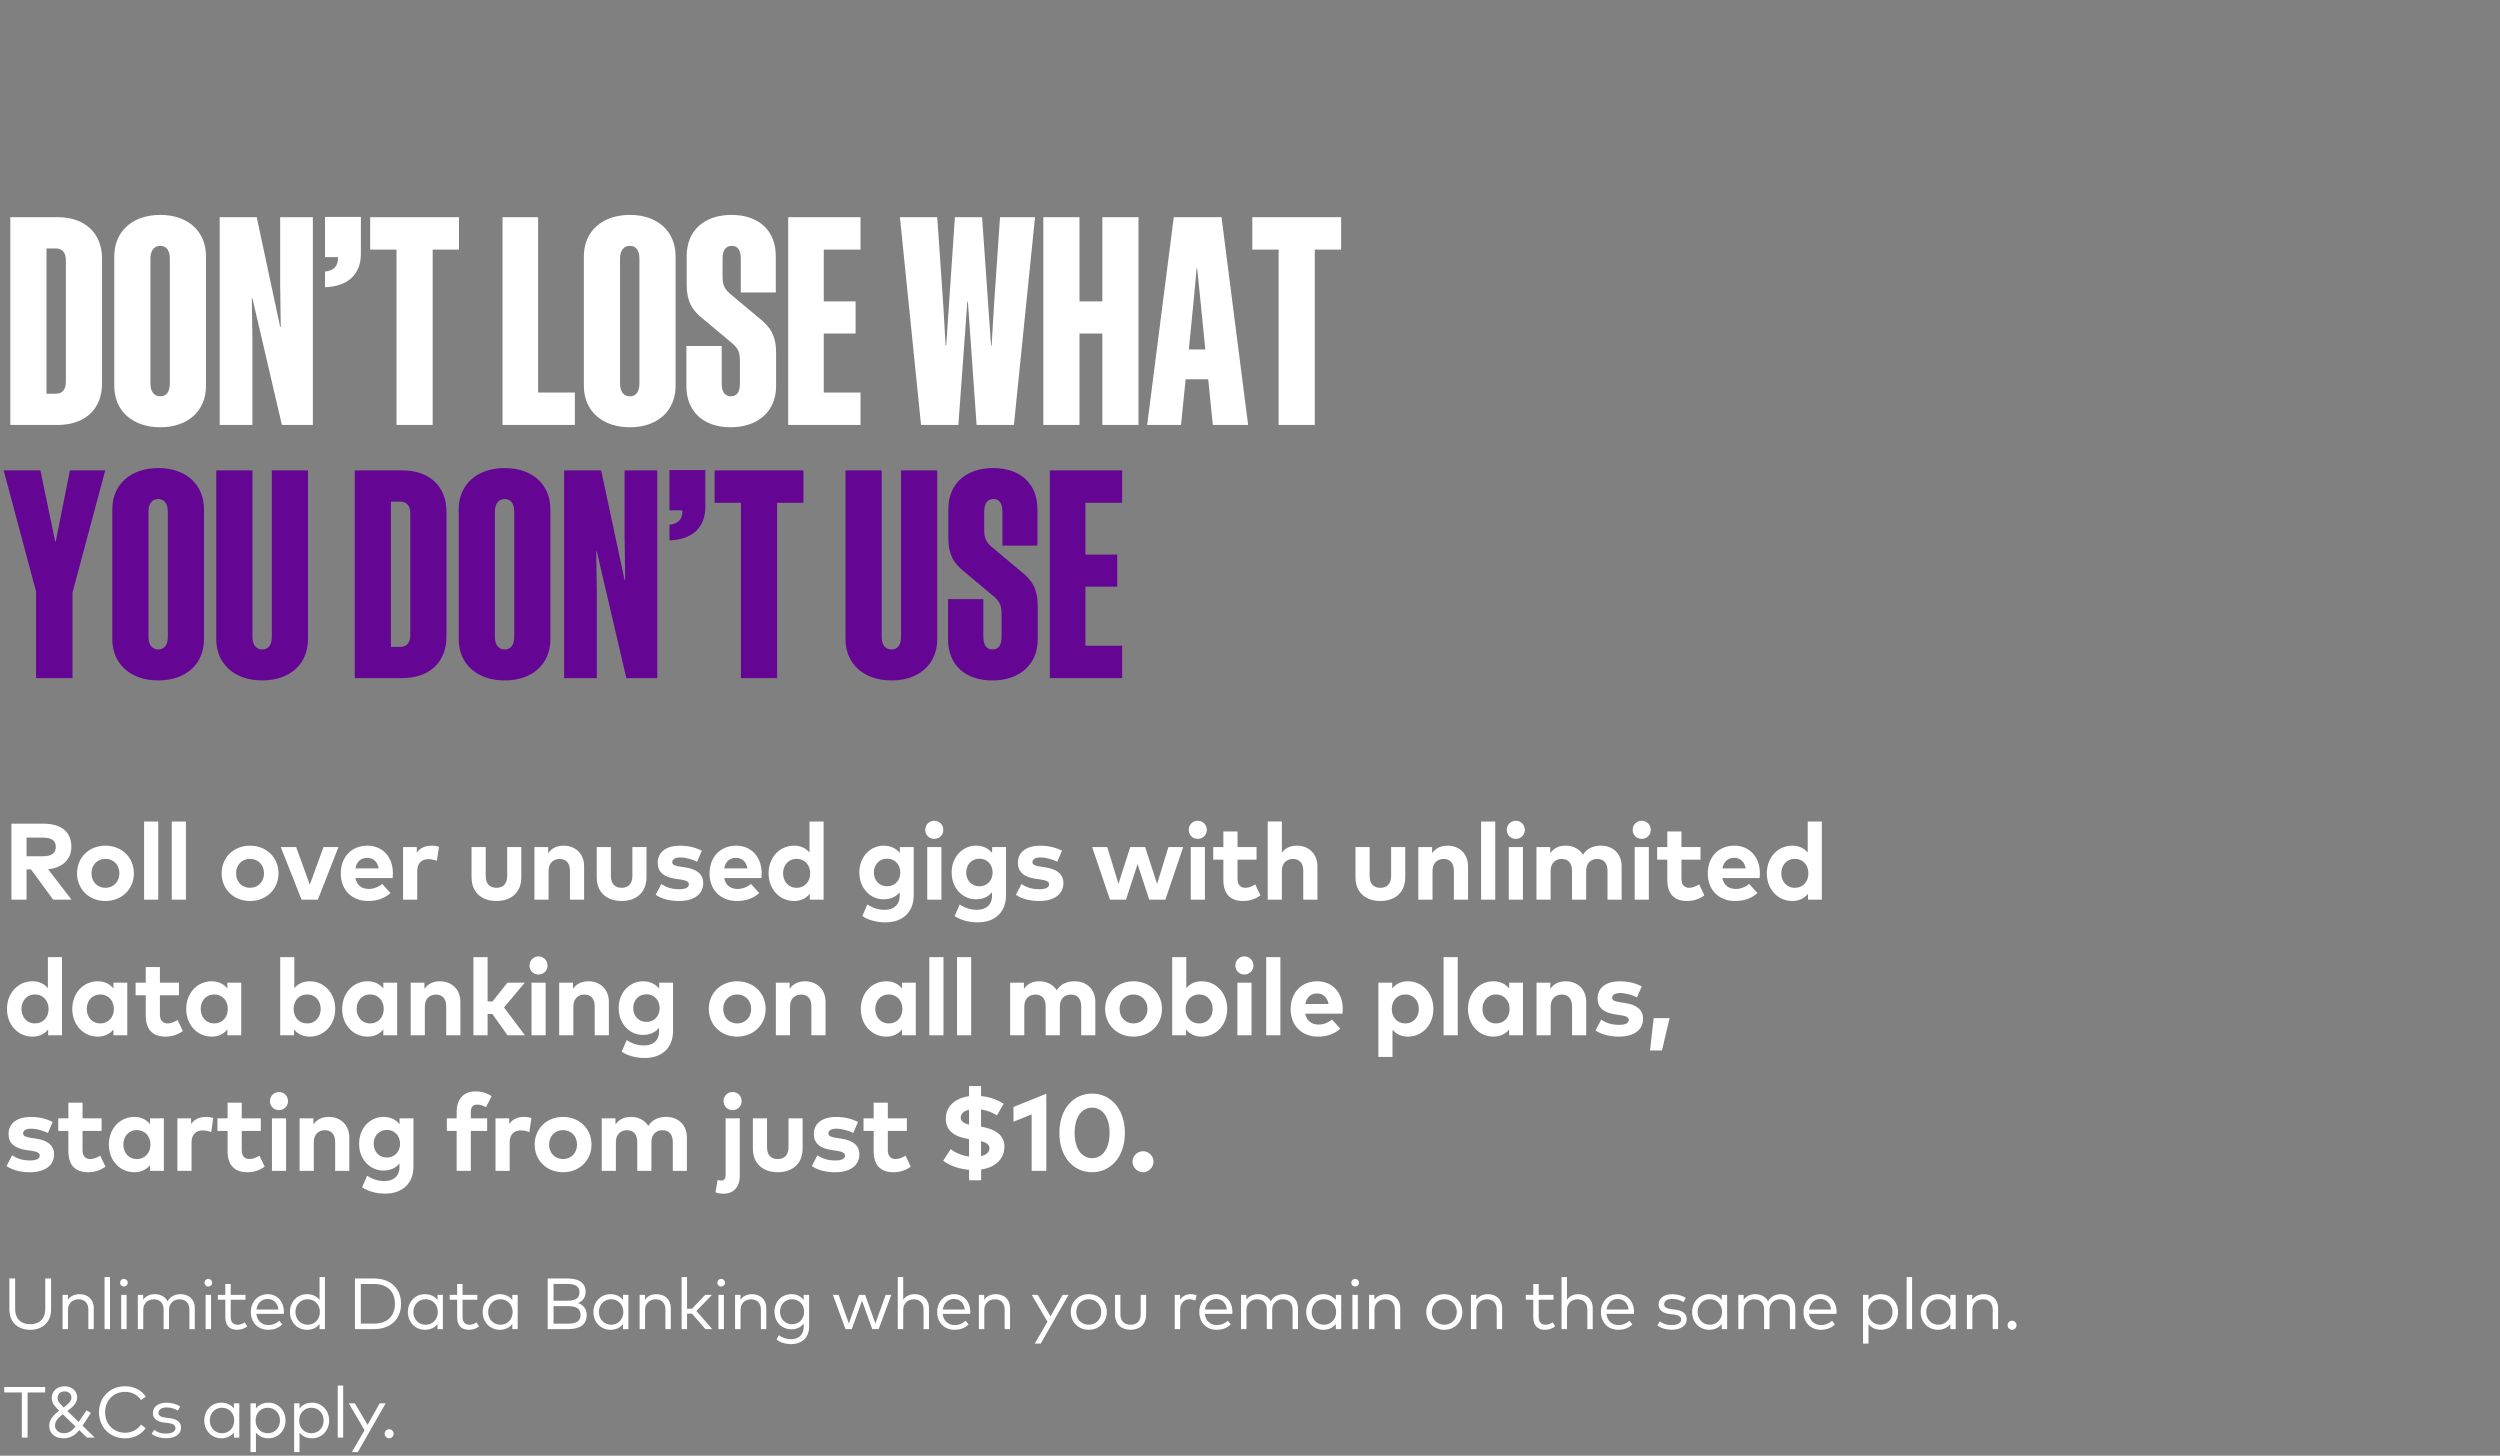
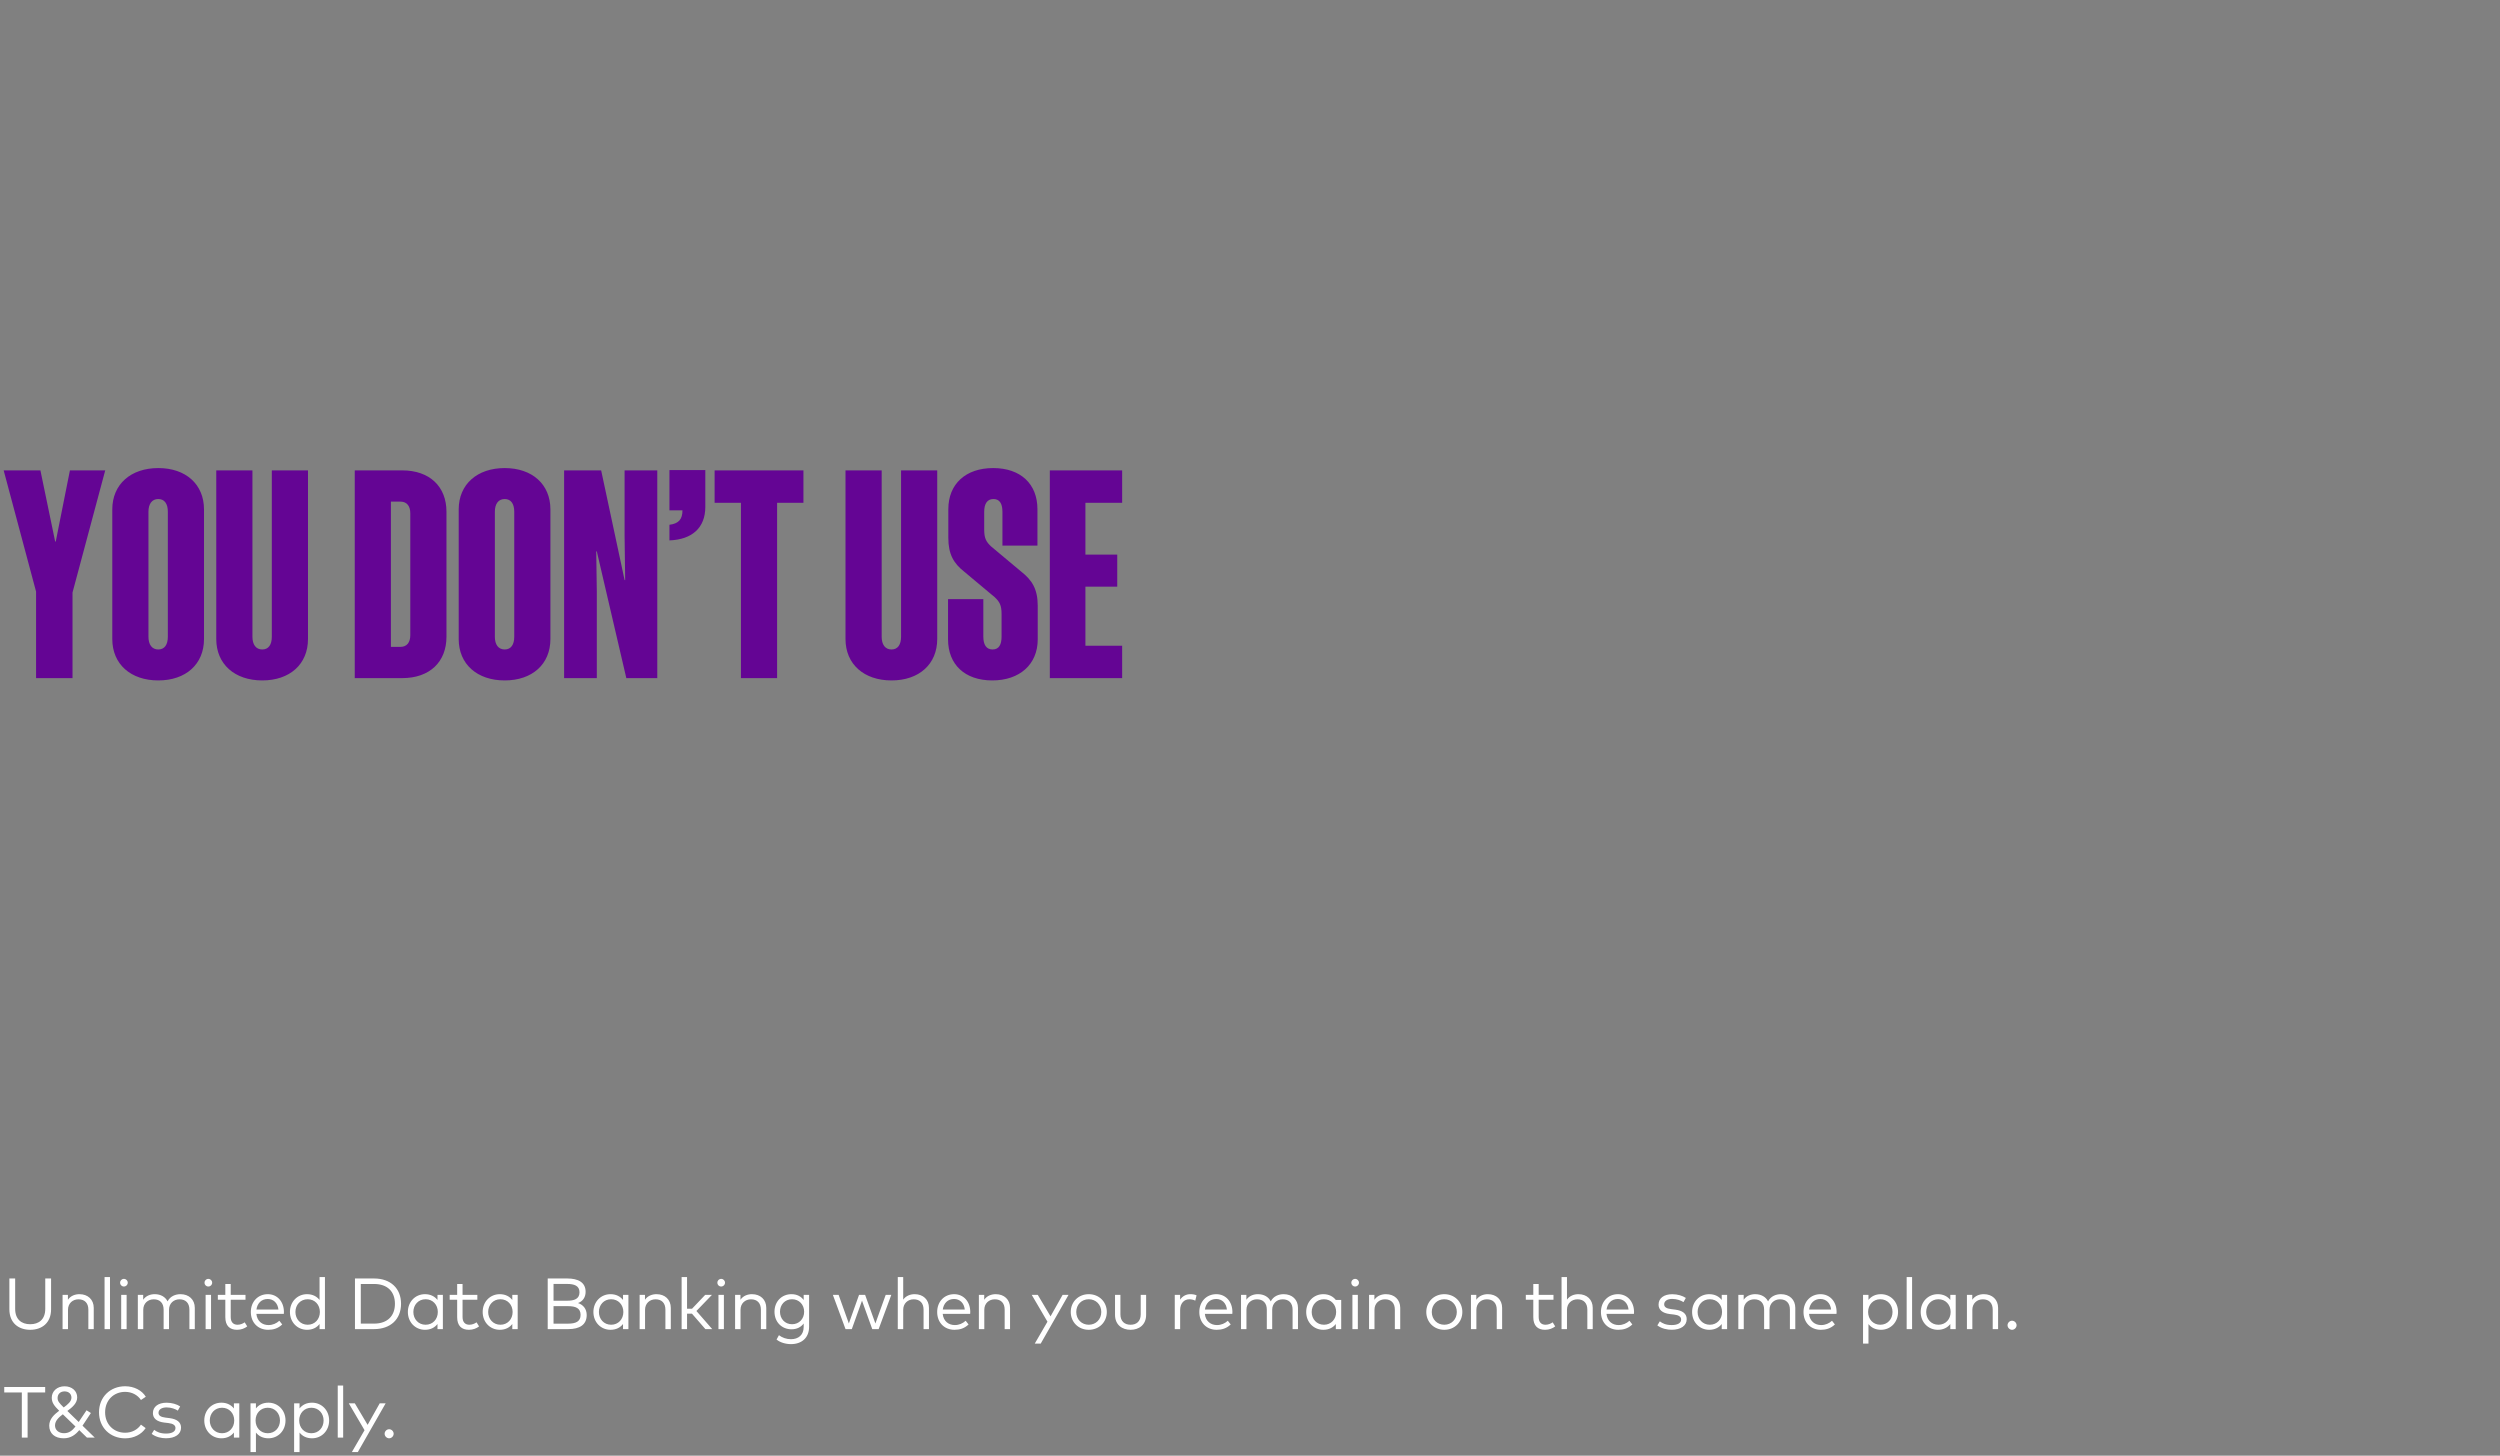
<svg xmlns="http://www.w3.org/2000/svg" width="553" height="322" viewBox="0 0 553 322" fill="none">
  <rect x="0" y="0" width="553" height="322" fill="#808080" stroke="none" />
-   <path d="M12.779 48.048C18.859 48.048 22.571 51.632 22.571 57.2V84.848C22.571 90.416 18.859 94 12.779 94H2.283V48.048H12.779ZM12.395 54.96H10.283V87.088H12.395C13.803 87.088 14.571 86.128 14.571 84.464V57.584C14.571 55.92 13.803 54.96 12.395 54.96ZM35.452 47.536C41.532 47.536 45.564 51.12 45.564 56.688V85.36C45.564 90.928 41.532 94.512 35.452 94.512C29.372 94.512 25.276 90.928 25.276 85.36V56.688C25.276 51.12 29.372 47.536 35.452 47.536ZM35.452 54.384C34.044 54.384 33.276 55.472 33.276 57.2V84.848C33.276 86.576 34.044 87.664 35.452 87.664C36.86 87.664 37.564 86.576 37.564 84.848V57.2C37.564 55.472 36.86 54.384 35.452 54.384ZM55.828 65.968H55.7L55.828 74.864V94H48.596V48.048H56.788L61.972 72.304H62.1L61.972 62.64V48.048H69.204V94H62.356L55.828 65.968ZM71.893 56.88V47.984H79.829V56.112C79.829 60.72 76.949 63.344 71.893 63.536V60.08C73.941 59.824 74.773 58.864 74.773 56.88H71.893ZM101.532 55.216H95.708V94H87.708V55.216H81.884V48.048H101.532V55.216ZM111.158 48.048H119.03V86.832H127.158V94H111.158V48.048ZM139.327 47.536C145.407 47.536 149.439 51.12 149.439 56.688V85.36C149.439 90.928 145.407 94.512 139.327 94.512C133.247 94.512 129.151 90.928 129.151 85.36V56.688C129.151 51.12 133.247 47.536 139.327 47.536ZM139.327 54.384C137.919 54.384 137.151 55.472 137.151 57.2V84.848C137.151 86.576 137.919 87.664 139.327 87.664C140.735 87.664 141.439 86.576 141.439 84.848V57.2C141.439 55.472 140.735 54.384 139.327 54.384ZM163.671 84.848V79.792C163.671 77.872 163.223 77.104 162.135 76.08L155.479 70.512C153.111 68.656 151.895 66.672 151.895 62.96V56.624C151.895 51.056 155.735 47.536 161.815 47.536C167.895 47.536 171.607 51.056 171.607 56.624V64.688H163.863V57.2C163.863 55.472 163.287 54.384 161.879 54.384C160.471 54.384 159.831 55.472 159.831 57.2V61.168C159.831 63.088 160.279 63.856 161.367 64.88L168.023 70.448C170.391 72.304 171.671 74.288 171.671 78V85.424C171.671 90.992 167.639 94.512 161.623 94.512C155.543 94.512 151.831 90.992 151.831 85.424V76.528H159.639V84.848C159.639 86.576 160.279 87.664 161.687 87.664C163.095 87.664 163.671 86.576 163.671 84.848ZM174.346 48.048H190.346V55.216H182.218V66.672H189.258V73.776H182.218V86.832H190.346V94H174.346V48.048ZM216.021 94L214.101 66.736H213.973L211.989 94H203.733L199.061 48.048H207.317L208.661 67.632L209.173 76.464H209.301L211.221 48.048H217.237L219.221 76.464H219.349L219.861 67.696L221.205 48.048H228.949L224.277 94H216.021ZM243.839 48.048H251.839V94H243.839V73.776H238.783V94H230.783V48.048H238.783V66.672H243.839V48.048ZM259.638 48.048H270.198L276.086 94H268.278L267.254 83.888H262.262L261.238 94H253.75L259.638 48.048ZM263.99 66.992L262.966 77.296H266.614L265.59 66.992L264.822 59.376H264.694L263.99 66.992ZM296.657 55.216H290.833V94H282.833V55.216H277.009V48.048H296.657V55.216Z" fill="white" />
  <path d="M16.043 131.056V150H7.979V130.864L0.811 104.048H8.939L12.203 119.792H12.331L15.467 104.048H23.275L16.043 131.056ZM35.014 103.536C41.094 103.536 45.126 107.12 45.126 112.688V141.36C45.126 146.928 41.094 150.512 35.014 150.512C28.934 150.512 24.838 146.928 24.838 141.36V112.688C24.838 107.12 28.934 103.536 35.014 103.536ZM35.014 110.384C33.606 110.384 32.838 111.472 32.838 113.2V140.848C32.838 142.576 33.606 143.664 35.014 143.664C36.422 143.664 37.126 142.576 37.126 140.848V113.2C37.126 111.472 36.422 110.384 35.014 110.384ZM60.126 140.848V104.048H68.126V141.36C68.126 146.928 64.094 150.512 58.014 150.512C51.934 150.512 47.838 146.928 47.838 141.36V104.048H55.838V140.848C55.838 142.576 56.606 143.664 58.014 143.664C59.422 143.664 60.126 142.576 60.126 140.848ZM88.967 104.048C95.047 104.048 98.759 107.632 98.759 113.2V140.848C98.759 146.416 95.047 150 88.967 150H78.471V104.048H88.967ZM88.583 110.96H86.471V143.088H88.583C89.991 143.088 90.759 142.128 90.759 140.464V113.584C90.759 111.92 89.991 110.96 88.583 110.96ZM111.639 103.536C117.719 103.536 121.751 107.12 121.751 112.688V141.36C121.751 146.928 117.719 150.512 111.639 150.512C105.559 150.512 101.463 146.928 101.463 141.36V112.688C101.463 107.12 105.559 103.536 111.639 103.536ZM111.639 110.384C110.231 110.384 109.463 111.472 109.463 113.2V140.848C109.463 142.576 110.231 143.664 111.639 143.664C113.047 143.664 113.751 142.576 113.751 140.848V113.2C113.751 111.472 113.047 110.384 111.639 110.384ZM132.015 121.968H131.887L132.015 130.864V150H124.783V104.048H132.975L138.159 128.304H138.287L138.159 118.64V104.048H145.391V150H138.543L132.015 121.968ZM148.081 112.88V103.984H156.017V112.112C156.017 116.72 153.137 119.344 148.081 119.536V116.08C150.129 115.824 150.961 114.864 150.961 112.88H148.081ZM177.72 111.216H171.896V150H163.896V111.216H158.072V104.048H177.72V111.216ZM199.314 140.848V104.048H207.314V141.36C207.314 146.928 203.282 150.512 197.202 150.512C191.122 150.512 187.026 146.928 187.026 141.36V104.048H195.026V140.848C195.026 142.576 195.794 143.664 197.202 143.664C198.61 143.664 199.314 142.576 199.314 140.848ZM221.546 140.848V135.792C221.546 133.872 221.098 133.104 220.01 132.08L213.354 126.512C210.986 124.656 209.77 122.672 209.77 118.96V112.624C209.77 107.056 213.61 103.536 219.69 103.536C225.77 103.536 229.482 107.056 229.482 112.624V120.688H221.738V113.2C221.738 111.472 221.162 110.384 219.754 110.384C218.346 110.384 217.706 111.472 217.706 113.2V117.168C217.706 119.088 218.154 119.856 219.242 120.88L225.898 126.448C228.266 128.304 229.546 130.288 229.546 134V141.424C229.546 146.992 225.514 150.512 219.498 150.512C213.418 150.512 209.706 146.992 209.706 141.424V132.528H217.514V140.848C217.514 142.576 218.154 143.664 219.562 143.664C220.97 143.664 221.546 142.576 221.546 140.848ZM232.221 104.048H248.221V111.216H240.093V122.672H247.133V129.776H240.093V142.832H248.221V150H232.221V104.048Z" fill="#640594" />
-   <path d="M5.875 199H2.527V182.2H9.631C13.639 182.2 15.787 184.096 15.787 187.312C15.787 190.072 13.867 191.956 10.639 192.268L15.811 199H11.755L6.859 192.316H5.875V199ZM5.875 185.284V189.4H9.571C11.395 189.4 12.343 188.728 12.343 187.312C12.343 185.92 11.347 185.284 9.571 185.284H5.875ZM23.316 199.3C19.704 199.3 17.04 196.684 17.04 193.18C17.04 189.676 19.704 187.06 23.316 187.06C26.94 187.06 29.616 189.676 29.616 193.18C29.616 196.684 26.94 199.3 23.316 199.3ZM23.316 196.384C25.08 196.384 26.412 195.064 26.412 193.18C26.412 191.296 25.08 189.976 23.316 189.976C21.552 189.976 20.232 191.296 20.232 193.18C20.232 195.064 21.552 196.384 23.316 196.384ZM35.006 199H31.874V181.72H35.006V199ZM41.128 199H37.996V181.72H41.128V199ZM55.303 199.3C51.691 199.3 49.028 196.684 49.028 193.18C49.028 189.676 51.691 187.06 55.303 187.06C58.928 187.06 61.603 189.676 61.603 193.18C61.603 196.684 58.928 199.3 55.303 199.3ZM55.303 196.384C57.068 196.384 58.4 195.064 58.4 193.18C58.4 191.296 57.068 189.976 55.303 189.976C53.539 189.976 52.219 191.296 52.219 193.18C52.219 195.064 53.539 196.384 55.303 196.384ZM70.314 199H66.701L62.105 187.372H65.513L68.525 195.7L71.561 187.372H74.862L70.314 199ZM81.417 199.3C77.853 199.3 75.381 196.876 75.381 193.216C75.381 189.556 77.781 187.06 81.261 187.06C84.609 187.06 86.901 189.544 86.913 193.168C86.913 193.528 86.889 193.96 86.853 194.224H78.609C78.945 195.904 80.121 196.636 81.597 196.636C82.605 196.636 83.697 196.228 84.537 195.52L86.373 197.536C85.053 198.748 83.373 199.3 81.417 199.3ZM78.621 192.088H83.769C83.481 190.6 82.581 189.76 81.237 189.76C79.761 189.76 78.897 190.648 78.621 192.088ZM92.292 199H89.16V187.372H92.196V188.644C92.928 187.552 94.044 187.06 95.472 187.06C96.144 187.06 96.672 187.156 97.104 187.312L96.636 190.42C96.12 190.192 95.376 190.048 94.74 190.048C93.288 190.048 92.292 190.936 92.292 192.664V199ZM109.816 199.3C106.9 199.3 104.308 197.716 104.308 194.044V187.372H107.44V193.768C107.44 195.628 108.46 196.384 109.816 196.384C111.16 196.384 112.192 195.628 112.192 193.768V187.372H115.312V194.044C115.312 197.716 112.72 199.3 109.816 199.3ZM121.345 199H118.213V187.372H121.261V188.74C122.089 187.504 123.361 187.06 124.681 187.06C127.321 187.06 129.205 188.896 129.205 191.596V199H126.073V192.604C126.073 190.924 125.233 190 123.805 190C122.461 190 121.345 190.876 121.345 192.628V199ZM137.505 199.3C134.589 199.3 131.997 197.716 131.997 194.044V187.372H135.129V193.768C135.129 195.628 136.149 196.384 137.505 196.384C138.849 196.384 139.881 195.628 139.881 193.768V187.372H143.001V194.044C143.001 197.716 140.409 199.3 137.505 199.3ZM150.211 199.3C148.627 199.3 146.551 199 145.039 197.932L146.275 195.556C147.271 196.216 148.483 196.696 150.235 196.696C151.687 196.696 152.383 196.288 152.383 195.604C152.383 195.04 151.795 194.728 150.451 194.536L149.503 194.404C146.815 194.032 145.483 192.856 145.483 190.876C145.483 188.488 147.331 187.072 150.391 187.072C152.251 187.072 153.703 187.42 155.251 188.176L154.195 190.612C153.271 190.156 151.795 189.676 150.487 189.664C149.299 189.664 148.699 190.084 148.699 190.72C148.699 191.392 149.539 191.56 150.595 191.716L151.627 191.872C154.147 192.256 155.551 193.384 155.551 195.352C155.551 197.752 153.583 199.3 150.211 199.3ZM162.989 199.3C159.425 199.3 156.953 196.876 156.953 193.216C156.953 189.556 159.353 187.06 162.833 187.06C166.181 187.06 168.473 189.544 168.485 193.168C168.485 193.528 168.461 193.96 168.425 194.224H160.181C160.517 195.904 161.693 196.636 163.169 196.636C164.177 196.636 165.269 196.228 166.109 195.52L167.945 197.536C166.625 198.748 164.945 199.3 162.989 199.3ZM160.193 192.088H165.341C165.053 190.6 164.153 189.76 162.809 189.76C161.333 189.76 160.469 190.648 160.193 192.088ZM175.64 199.3C172.436 199.3 170.012 196.672 170.012 193.18C170.012 189.688 172.436 187.06 175.64 187.06C177.2 187.06 178.304 187.672 179.06 188.584V181.72H182.18V199H179.12V197.716C178.364 198.652 177.236 199.3 175.64 199.3ZM176.216 196.384C178.004 196.384 179.216 195.016 179.216 193.18C179.216 191.344 178.004 189.976 176.216 189.976C174.38 189.976 173.216 191.404 173.216 193.18C173.216 194.956 174.38 196.384 176.216 196.384ZM195.832 204.028C193.996 204.028 192.052 203.548 190.744 202.624L191.86 200.068C193.024 200.836 194.308 201.256 195.7 201.256C197.644 201.256 199.012 200.176 199.012 198.172V197.356C198.22 198.328 197.044 198.928 195.436 198.928C192.604 198.928 190.084 196.564 190.084 193C190.084 189.424 192.604 187.06 195.436 187.06C197.056 187.06 198.244 187.684 199.036 188.668V187.372H202.108V198.04C202.108 201.772 199.672 204.028 195.832 204.028ZM196.228 196.048C197.968 196.048 199.144 194.728 199.144 193C199.144 191.26 197.968 189.94 196.228 189.94C194.44 189.94 193.3 191.308 193.3 193C193.3 194.68 194.44 196.048 196.228 196.048ZM206.653 185.56C205.525 185.56 204.661 184.696 204.661 183.568C204.661 182.44 205.525 181.552 206.653 181.552C207.781 181.552 208.657 182.44 208.657 183.568C208.657 184.696 207.781 185.56 206.653 185.56ZM208.237 199H205.105V187.372H208.237V199ZM216.255 204.028C214.419 204.028 212.475 203.548 211.167 202.624L212.283 200.068C213.447 200.836 214.731 201.256 216.123 201.256C218.067 201.256 219.435 200.176 219.435 198.172V197.356C218.643 198.328 217.467 198.928 215.859 198.928C213.027 198.928 210.507 196.564 210.507 193C210.507 189.424 213.027 187.06 215.859 187.06C217.479 187.06 218.667 187.684 219.459 188.668V187.372H222.531V198.04C222.531 201.772 220.095 204.028 216.255 204.028ZM216.651 196.048C218.391 196.048 219.567 194.728 219.567 193C219.567 191.26 218.391 189.94 216.651 189.94C214.863 189.94 213.723 191.308 213.723 193C213.723 194.68 214.863 196.048 216.651 196.048ZM229.885 199.3C228.301 199.3 226.225 199 224.713 197.932L225.949 195.556C226.945 196.216 228.157 196.696 229.909 196.696C231.361 196.696 232.057 196.288 232.057 195.604C232.057 195.04 231.469 194.728 230.125 194.536L229.177 194.404C226.489 194.032 225.157 192.856 225.157 190.876C225.157 188.488 227.005 187.072 230.065 187.072C231.925 187.072 233.377 187.42 234.925 188.176L233.869 190.612C232.945 190.156 231.469 189.676 230.161 189.664C228.973 189.664 228.373 190.084 228.373 190.72C228.373 191.392 229.213 191.56 230.269 191.716L231.301 191.872C233.821 192.256 235.225 193.384 235.225 195.352C235.225 197.752 233.257 199.3 229.885 199.3ZM249.073 199H245.521L241.585 187.372H244.921L247.405 195.496L250.009 187.372H253.309L255.949 195.532L258.445 187.372H261.721L257.785 199H254.209L251.629 191.14L249.073 199ZM264.942 185.56C263.814 185.56 262.95 184.696 262.95 183.568C262.95 182.44 263.814 181.552 264.942 181.552C266.07 181.552 266.946 182.44 266.946 183.568C266.946 184.696 266.07 185.56 264.942 185.56ZM266.526 199H263.394V187.372H266.526V199ZM274.964 199.3C272.084 199.3 270.608 197.668 270.608 194.656V190.156H268.364V187.372H270.608V183.916H273.74V187.372H277.952V190.156H273.74V194.404C273.74 195.856 274.508 196.384 275.48 196.384C276.224 196.384 277.028 196.012 277.664 195.628L278.816 198.076C277.796 198.772 276.62 199.3 274.964 199.3ZM283.551 199H280.419V181.708H283.551V188.62C284.379 187.468 285.615 187.06 286.887 187.06C289.527 187.06 291.411 188.896 291.411 191.596V199H288.279V192.604C288.279 190.924 287.439 190 286.011 190C284.667 190 283.551 190.876 283.551 192.628V199ZM305.341 199.3C302.425 199.3 299.833 197.716 299.833 194.044V187.372H302.965V193.768C302.965 195.628 303.985 196.384 305.341 196.384C306.685 196.384 307.717 195.628 307.717 193.768V187.372H310.837V194.044C310.837 197.716 308.245 199.3 305.341 199.3ZM316.87 199H313.738V187.372H316.786V188.74C317.614 187.504 318.886 187.06 320.206 187.06C322.846 187.06 324.73 188.896 324.73 191.596V199H321.598V192.604C321.598 190.924 320.758 190 319.33 190C317.986 190 316.87 190.876 316.87 192.628V199ZM330.75 199H327.618V181.72H330.75V199ZM335.288 185.56C334.16 185.56 333.296 184.696 333.296 183.568C333.296 182.44 334.16 181.552 335.288 181.552C336.416 181.552 337.292 182.44 337.292 183.568C337.292 184.696 336.416 185.56 335.288 185.56ZM336.872 199H333.74V187.372H336.872V199ZM342.994 199H339.862V187.372H342.91V188.74C343.738 187.504 345.01 187.06 346.33 187.06C348.01 187.06 349.39 187.816 350.17 189.052C351.07 187.576 352.594 187.06 354.118 187.06C356.854 187.06 358.702 188.896 358.702 191.596V199H355.582V192.604C355.582 190.924 354.73 190 353.314 190C351.97 190 350.854 190.876 350.854 192.628V199H347.722V192.604C347.722 190.924 346.882 190 345.454 190C344.11 190 342.994 190.876 342.994 192.628V199ZM363.141 185.56C362.013 185.56 361.149 184.696 361.149 183.568C361.149 182.44 362.013 181.552 363.141 181.552C364.269 181.552 365.145 182.44 365.145 183.568C365.145 184.696 364.269 185.56 363.141 185.56ZM364.725 199H361.593V187.372H364.725V199ZM373.163 199.3C370.283 199.3 368.807 197.668 368.807 194.656V190.156H366.563V187.372H368.807V183.916H371.939V187.372H376.151V190.156H371.939V194.404C371.939 195.856 372.707 196.384 373.679 196.384C374.423 196.384 375.227 196.012 375.863 195.628L377.015 198.076C375.995 198.772 374.819 199.3 373.163 199.3ZM383.793 199.3C380.229 199.3 377.757 196.876 377.757 193.216C377.757 189.556 380.157 187.06 383.637 187.06C386.985 187.06 389.277 189.544 389.289 193.168C389.289 193.528 389.265 193.96 389.229 194.224H380.985C381.321 195.904 382.497 196.636 383.973 196.636C384.981 196.636 386.073 196.228 386.913 195.52L388.749 197.536C387.429 198.748 385.749 199.3 383.793 199.3ZM380.997 192.088H386.145C385.857 190.6 384.957 189.76 383.613 189.76C382.137 189.76 381.273 190.648 380.997 192.088ZM396.445 199.3C393.241 199.3 390.817 196.672 390.817 193.18C390.817 189.688 393.241 187.06 396.445 187.06C398.005 187.06 399.109 187.672 399.865 188.584V181.72H402.985V199H399.925V197.716C399.169 198.652 398.041 199.3 396.445 199.3ZM397.021 196.384C398.809 196.384 400.021 195.016 400.021 193.18C400.021 191.344 398.809 189.976 397.021 189.976C395.185 189.976 394.021 191.404 394.021 193.18C394.021 194.956 395.185 196.384 397.021 196.384ZM7.171 229.3C3.967 229.3 1.543 226.672 1.543 223.18C1.543 219.688 3.967 217.06 7.171 217.06C8.731 217.06 9.835 217.672 10.591 218.584V211.72H13.711V229H10.651V227.716C9.895 228.652 8.767 229.3 7.171 229.3ZM7.747 226.384C9.535 226.384 10.747 225.016 10.747 223.18C10.747 221.344 9.535 219.976 7.747 219.976C5.911 219.976 4.747 221.404 4.747 223.18C4.747 224.956 5.911 226.384 7.747 226.384ZM21.613 229.3C18.409 229.3 15.985 226.672 15.985 223.18C15.985 219.688 18.409 217.06 21.613 217.06C23.209 217.06 24.325 217.708 25.093 218.656V217.372H28.153V229H25.093V227.716C24.337 228.652 23.209 229.3 21.613 229.3ZM22.189 226.384C23.977 226.384 25.189 225.016 25.189 223.18C25.189 221.344 23.977 219.976 22.189 219.976C20.353 219.976 19.189 221.404 19.189 223.18C19.189 224.956 20.353 226.384 22.189 226.384ZM36.596 229.3C33.715 229.3 32.239 227.668 32.239 224.656V220.156H29.995V217.372H32.239V213.916H35.371V217.372H39.584V220.156H35.371V224.404C35.371 225.856 36.139 226.384 37.111 226.384C37.855 226.384 38.66 226.012 39.295 225.628L40.447 228.076C39.428 228.772 38.252 229.3 36.596 229.3ZM46.818 229.3C43.614 229.3 41.19 226.672 41.19 223.18C41.19 219.688 43.614 217.06 46.818 217.06C48.414 217.06 49.53 217.708 50.298 218.656V217.372H53.358V229H50.298V227.716C49.542 228.652 48.414 229.3 46.818 229.3ZM47.394 226.384C49.182 226.384 50.394 225.016 50.394 223.18C50.394 221.344 49.182 219.976 47.394 219.976C45.558 219.976 44.394 221.404 44.394 223.18C44.394 224.956 45.558 226.384 47.394 226.384ZM68.522 229.3C66.914 229.3 65.798 228.652 65.042 227.716V229H61.982V211.72H65.102V218.584C65.858 217.672 66.95 217.06 68.51 217.06C71.726 217.06 74.15 219.688 74.15 223.18C74.15 226.672 71.726 229.3 68.522 229.3ZM67.934 226.384C69.782 226.384 70.934 224.956 70.934 223.18C70.934 221.404 69.782 219.976 67.934 219.976C66.158 219.976 64.946 221.344 64.946 223.18C64.946 225.016 66.158 226.384 67.934 226.384ZM81.309 229.3C78.105 229.3 75.681 226.672 75.681 223.18C75.681 219.688 78.105 217.06 81.309 217.06C82.905 217.06 84.021 217.708 84.789 218.656V217.372H87.849V229H84.789V227.716C84.033 228.652 82.905 229.3 81.309 229.3ZM81.885 226.384C83.673 226.384 84.885 225.016 84.885 223.18C84.885 221.344 83.673 219.976 81.885 219.976C80.049 219.976 78.885 221.404 78.885 223.18C78.885 224.956 80.049 226.384 81.885 226.384ZM93.975 229H90.843V217.372H93.891V218.74C94.719 217.504 95.991 217.06 97.311 217.06C99.951 217.06 101.835 218.896 101.835 221.596V229H98.703V222.604C98.703 220.924 97.863 220 96.435 220C95.091 220 93.975 220.876 93.975 222.628V229ZM107.855 229H104.723V211.72H107.855V221.512H108.959L112.235 217.372H116.075L111.491 222.844L116.111 229H112.259L108.911 224.296H107.855V229ZM119.119 215.56C117.991 215.56 117.127 214.696 117.127 213.568C117.127 212.44 117.991 211.552 119.119 211.552C120.247 211.552 121.123 212.44 121.123 213.568C121.123 214.696 120.247 215.56 119.119 215.56ZM120.703 229H117.571V217.372H120.703V229ZM126.825 229H123.693V217.372H126.741V218.74C127.569 217.504 128.841 217.06 130.161 217.06C132.801 217.06 134.685 218.896 134.685 221.596V229H131.553V222.604C131.553 220.924 130.713 220 129.285 220C127.941 220 126.825 220.876 126.825 222.628V229ZM142.601 234.028C140.765 234.028 138.821 233.548 137.513 232.624L138.629 230.068C139.793 230.836 141.077 231.256 142.469 231.256C144.413 231.256 145.781 230.176 145.781 228.172V227.356C144.989 228.328 143.813 228.928 142.205 228.928C139.373 228.928 136.853 226.564 136.853 223C136.853 219.424 139.373 217.06 142.205 217.06C143.825 217.06 145.013 217.684 145.805 218.668V217.372H148.877V228.04C148.877 231.772 146.441 234.028 142.601 234.028ZM142.997 226.048C144.737 226.048 145.913 224.728 145.913 223C145.913 221.26 144.737 219.94 142.997 219.94C141.209 219.94 140.069 221.308 140.069 223C140.069 224.68 141.209 226.048 142.997 226.048ZM163.06 229.3C159.448 229.3 156.784 226.684 156.784 223.18C156.784 219.676 159.448 217.06 163.06 217.06C166.684 217.06 169.36 219.676 169.36 223.18C169.36 226.684 166.684 229.3 163.06 229.3ZM163.06 226.384C164.824 226.384 166.156 225.064 166.156 223.18C166.156 221.296 164.824 219.976 163.06 219.976C161.296 219.976 159.976 221.296 159.976 223.18C159.976 225.064 161.296 226.384 163.06 226.384ZM174.75 229H171.618V217.372H174.666V218.74C175.494 217.504 176.766 217.06 178.086 217.06C180.726 217.06 182.61 218.896 182.61 221.596V229H179.478V222.604C179.478 220.924 178.638 220 177.21 220C175.866 220 174.75 220.876 174.75 222.628V229ZM196.035 229.3C192.831 229.3 190.407 226.672 190.407 223.18C190.407 219.688 192.831 217.06 196.035 217.06C197.631 217.06 198.747 217.708 199.515 218.656V217.372H202.575V229H199.515V227.716C198.759 228.652 197.631 229.3 196.035 229.3ZM196.611 226.384C198.399 226.384 199.611 225.016 199.611 223.18C199.611 221.344 198.399 219.976 196.611 219.976C194.775 219.976 193.611 221.404 193.611 223.18C193.611 224.956 194.775 226.384 196.611 226.384ZM208.701 229H205.569V211.72H208.701V229ZM214.823 229H211.691V211.72H214.823V229ZM226.575 229H223.443V217.372H226.491V218.74C227.319 217.504 228.591 217.06 229.911 217.06C231.591 217.06 232.971 217.816 233.751 219.052C234.651 217.576 236.175 217.06 237.699 217.06C240.435 217.06 242.283 218.896 242.283 221.596V229H239.163V222.604C239.163 220.924 238.311 220 236.895 220C235.551 220 234.435 220.876 234.435 222.628V229H231.303V222.604C231.303 220.924 230.463 220 229.035 220C227.691 220 226.575 220.876 226.575 222.628V229ZM250.73 229.3C247.118 229.3 244.454 226.684 244.454 223.18C244.454 219.676 247.118 217.06 250.73 217.06C254.354 217.06 257.03 219.676 257.03 223.18C257.03 226.684 254.354 229.3 250.73 229.3ZM250.73 226.384C252.494 226.384 253.826 225.064 253.826 223.18C253.826 221.296 252.494 219.976 250.73 219.976C248.966 219.976 247.646 221.296 247.646 223.18C247.646 225.064 248.966 226.384 250.73 226.384ZM265.828 229.3C264.22 229.3 263.104 228.652 262.348 227.716V229H259.288V211.72H262.408V218.584C263.164 217.672 264.256 217.06 265.816 217.06C269.032 217.06 271.456 219.688 271.456 223.18C271.456 226.672 269.032 229.3 265.828 229.3ZM265.24 226.384C267.088 226.384 268.24 224.956 268.24 223.18C268.24 221.404 267.088 219.976 265.24 219.976C263.464 219.976 262.252 221.344 262.252 223.18C262.252 225.016 263.464 226.384 265.24 226.384ZM275.255 215.56C274.127 215.56 273.263 214.696 273.263 213.568C273.263 212.44 274.127 211.552 275.255 211.552C276.383 211.552 277.259 212.44 277.259 213.568C277.259 214.696 276.383 215.56 275.255 215.56ZM276.839 229H273.707V217.372H276.839V229ZM283.219 229H280.087V211.72H283.219V229ZM291.524 229.3C287.96 229.3 285.488 226.876 285.488 223.216C285.488 219.556 287.888 217.06 291.368 217.06C294.716 217.06 297.008 219.544 297.02 223.168C297.02 223.528 296.996 223.96 296.96 224.224H288.716C289.052 225.904 290.228 226.636 291.704 226.636C292.712 226.636 293.804 226.228 294.644 225.52L296.48 227.536C295.16 228.748 293.48 229.3 291.524 229.3ZM288.728 222.088H293.876C293.588 220.6 292.688 219.76 291.344 219.76C289.868 219.76 289.004 220.648 288.728 222.088ZM308.018 233.8H304.898V217.372H307.958V218.656C308.714 217.708 309.83 217.06 311.426 217.06C314.642 217.06 317.066 219.688 317.066 223.18C317.066 226.672 314.642 229.3 311.438 229.3C309.878 229.3 308.774 228.688 308.018 227.788V233.8ZM310.85 226.384C312.698 226.384 313.85 224.956 313.85 223.18C313.85 221.404 312.698 219.976 310.85 219.976C309.074 219.976 307.862 221.344 307.862 223.18C307.862 225.016 309.074 226.384 310.85 226.384ZM322.448 229H319.316V211.72H322.448V229ZM330.346 229.3C327.142 229.3 324.718 226.672 324.718 223.18C324.718 219.688 327.142 217.06 330.346 217.06C331.942 217.06 333.058 217.708 333.826 218.656V217.372H336.886V229H333.826V227.716C333.07 228.652 331.942 229.3 330.346 229.3ZM330.922 226.384C332.71 226.384 333.922 225.016 333.922 223.18C333.922 221.344 332.71 219.976 330.922 219.976C329.086 219.976 327.922 221.404 327.922 223.18C327.922 224.956 329.086 226.384 330.922 226.384ZM343.012 229H339.88V217.372H342.928V218.74C343.756 217.504 345.028 217.06 346.348 217.06C348.988 217.06 350.872 218.896 350.872 221.596V229H347.74V222.604C347.74 220.924 346.9 220 345.472 220C344.128 220 343.012 220.876 343.012 222.628V229ZM358.116 229.3C356.532 229.3 354.456 229 352.944 227.932L354.18 225.556C355.176 226.216 356.388 226.696 358.14 226.696C359.592 226.696 360.288 226.288 360.288 225.604C360.288 225.04 359.7 224.728 358.356 224.536L357.408 224.404C354.72 224.032 353.388 222.856 353.388 220.876C353.388 218.488 355.236 217.072 358.296 217.072C360.156 217.072 361.608 217.42 363.156 218.176L362.1 220.612C361.176 220.156 359.7 219.676 358.392 219.664C357.204 219.664 356.604 220.084 356.604 220.72C356.604 221.392 357.444 221.56 358.5 221.716L359.532 221.872C362.052 222.256 363.456 223.384 363.456 225.352C363.456 227.752 361.488 229.3 358.116 229.3ZM367.628 232.36H364.988L365.792 225.208H369.308L367.628 232.36ZM6.619 259.3C5.035 259.3 2.959 259 1.447 257.932L2.683 255.556C3.679 256.216 4.891 256.696 6.643 256.696C8.095 256.696 8.791 256.288 8.791 255.604C8.791 255.04 8.203 254.728 6.859 254.536L5.911 254.404C3.223 254.032 1.891 252.856 1.891 250.876C1.891 248.488 3.739 247.072 6.799 247.072C8.659 247.072 10.111 247.42 11.659 248.176L10.603 250.612C9.679 250.156 8.203 249.676 6.895 249.664C5.707 249.664 5.107 250.084 5.107 250.72C5.107 251.392 5.947 251.56 7.003 251.716L8.035 251.872C10.555 252.256 11.959 253.384 11.959 255.352C11.959 257.752 9.991 259.3 6.619 259.3ZM19.482 259.3C16.602 259.3 15.126 257.668 15.126 254.656V250.156H12.882V247.372H15.126V243.916H18.258V247.372H22.47V250.156H18.258V254.404C18.258 255.856 19.026 256.384 19.997 256.384C20.741 256.384 21.546 256.012 22.181 255.628L23.334 258.076C22.314 258.772 21.137 259.3 19.482 259.3ZM29.704 259.3C26.5 259.3 24.076 256.672 24.076 253.18C24.076 249.688 26.5 247.06 29.704 247.06C31.3 247.06 32.416 247.708 33.184 248.656V247.372H36.244V259H33.184V257.716C32.428 258.652 31.3 259.3 29.704 259.3ZM30.28 256.384C32.068 256.384 33.28 255.016 33.28 253.18C33.28 251.344 32.068 249.976 30.28 249.976C28.444 249.976 27.28 251.404 27.28 253.18C27.28 254.956 28.444 256.384 30.28 256.384ZM42.37 259H39.238V247.372H42.274V248.644C43.006 247.552 44.122 247.06 45.55 247.06C46.222 247.06 46.75 247.156 47.182 247.312L46.714 250.42C46.198 250.192 45.454 250.048 44.818 250.048C43.366 250.048 42.37 250.936 42.37 252.664V259ZM54.699 259.3C51.819 259.3 50.343 257.668 50.343 254.656V250.156H48.099V247.372H50.343V243.916H53.475V247.372H57.687V250.156H53.475V254.404C53.475 255.856 54.243 256.384 55.215 256.384C55.959 256.384 56.763 256.012 57.399 255.628L58.551 258.076C57.531 258.772 56.355 259.3 54.699 259.3ZM61.702 245.56C60.574 245.56 59.71 244.696 59.71 243.568C59.71 242.44 60.574 241.552 61.702 241.552C62.83 241.552 63.706 242.44 63.706 243.568C63.706 244.696 62.83 245.56 61.702 245.56ZM63.286 259H60.154V247.372H63.286V259ZM69.408 259H66.276V247.372H69.324V248.74C70.152 247.504 71.424 247.06 72.744 247.06C75.384 247.06 77.268 248.896 77.268 251.596V259H74.136V252.604C74.136 250.924 73.296 250 71.868 250C70.524 250 69.408 250.876 69.408 252.628V259ZM85.183 264.028C83.347 264.028 81.403 263.548 80.095 262.624L81.211 260.068C82.375 260.836 83.659 261.256 85.051 261.256C86.995 261.256 88.363 260.176 88.363 258.172V257.356C87.571 258.328 86.395 258.928 84.787 258.928C81.955 258.928 79.435 256.564 79.435 253C79.435 249.424 81.955 247.06 84.787 247.06C86.407 247.06 87.595 247.684 88.387 248.668V247.372H91.459V258.04C91.459 261.772 89.023 264.028 85.183 264.028ZM85.579 256.048C87.319 256.048 88.495 254.728 88.495 253C88.495 251.26 87.319 249.94 85.579 249.94C83.791 249.94 82.651 251.308 82.651 253C82.651 254.68 83.791 256.048 85.579 256.048ZM104.145 259H101.013V250.156H98.841V247.372H101.013V245.932C101.013 243.208 102.465 241.42 105.177 241.42C106.761 241.42 107.865 241.876 108.753 242.464L107.505 244.9C106.929 244.588 106.245 244.336 105.513 244.336C104.613 244.336 104.145 244.888 104.145 245.968V247.372H107.757V250.156H104.145V259ZM112.739 259H109.607V247.372H112.643V248.644C113.375 247.552 114.491 247.06 115.919 247.06C116.591 247.06 117.119 247.156 117.551 247.312L117.083 250.42C116.567 250.192 115.823 250.048 115.187 250.048C113.735 250.048 112.739 250.936 112.739 252.664V259ZM124.543 259.3C120.931 259.3 118.267 256.684 118.267 253.18C118.267 249.676 120.931 247.06 124.543 247.06C128.167 247.06 130.843 249.676 130.843 253.18C130.843 256.684 128.167 259.3 124.543 259.3ZM124.543 256.384C126.307 256.384 127.639 255.064 127.639 253.18C127.639 251.296 126.307 249.976 124.543 249.976C122.779 249.976 121.459 251.296 121.459 253.18C121.459 255.064 122.779 256.384 124.543 256.384ZM136.233 259H133.101V247.372H136.149V248.74C136.977 247.504 138.249 247.06 139.569 247.06C141.249 247.06 142.629 247.816 143.409 249.052C144.309 247.576 145.833 247.06 147.357 247.06C150.093 247.06 151.941 248.896 151.941 251.596V259H148.821V252.604C148.821 250.924 147.969 250 146.553 250C145.209 250 144.093 250.876 144.093 252.628V259H140.961V252.604C140.961 250.924 140.121 250 138.693 250C137.349 250 136.233 250.876 136.233 252.628V259ZM162.046 245.56C160.918 245.56 160.054 244.696 160.054 243.568C160.054 242.44 160.918 241.552 162.046 241.552C163.174 241.552 164.05 242.44 164.05 243.568C164.05 244.696 163.174 245.56 162.046 245.56ZM160.03 264.052C159.466 264.052 158.71 263.932 158.266 263.74L158.734 260.992C158.998 261.088 159.274 261.136 159.574 261.136C160.102 261.136 160.51 260.812 160.51 259.924V247.372H163.642V260.104C163.642 262.648 162.178 264.052 160.03 264.052ZM172.042 259.3C169.126 259.3 166.534 257.716 166.534 254.044V247.372H169.666V253.768C169.666 255.628 170.686 256.384 172.042 256.384C173.386 256.384 174.418 255.628 174.418 253.768V247.372H177.538V254.044C177.538 257.716 174.946 259.3 172.042 259.3ZM184.749 259.3C183.165 259.3 181.089 259 179.577 257.932L180.813 255.556C181.809 256.216 183.021 256.696 184.773 256.696C186.225 256.696 186.921 256.288 186.921 255.604C186.921 255.04 186.333 254.728 184.989 254.536L184.041 254.404C181.353 254.032 180.021 252.856 180.021 250.876C180.021 248.488 181.869 247.072 184.929 247.072C186.789 247.072 188.241 247.42 189.789 248.176L188.733 250.612C187.809 250.156 186.333 249.676 185.025 249.664C183.837 249.664 183.237 250.084 183.237 250.72C183.237 251.392 184.077 251.56 185.133 251.716L186.165 251.872C188.685 252.256 190.089 253.384 190.089 255.352C190.089 257.752 188.121 259.3 184.749 259.3ZM197.611 259.3C194.731 259.3 193.255 257.668 193.255 254.656V250.156H191.011V247.372H193.255V243.916H196.387V247.372H200.599V250.156H196.387V254.404C196.387 255.856 197.155 256.384 198.127 256.384C198.871 256.384 199.675 256.012 200.311 255.628L201.463 258.076C200.443 258.772 199.267 259.3 197.611 259.3ZM217.024 261.076H214.36V258.76C212.236 258.58 210.1 257.896 208.636 256.744L210.28 254.2C211.24 254.932 212.704 255.604 214.348 255.832V251.968L214.216 251.944C211.276 251.476 209.152 250.204 209.212 247.348C209.26 244.636 211.396 242.884 214.348 242.476V240.232H217.012V242.452C219.028 242.644 220.552 243.256 222.016 244.144L220.516 246.712C219.532 246.112 218.344 245.608 217.012 245.404V249.232C219.952 249.688 222.232 250.984 222.172 253.72C222.1 256.684 219.832 258.292 217.024 258.7V261.076ZM214.348 248.776V245.464C213.232 245.728 212.536 246.328 212.512 247.192C212.5 248.032 213.172 248.476 214.348 248.776ZM217.012 252.424V255.748C218.116 255.484 218.848 254.896 218.872 253.996C218.884 253.204 218.224 252.736 217.012 252.424ZM231.441 259H228.201V246.496L224.181 248.128V244.864L231.441 241.936V259ZM241.572 259.3C237.552 259.3 234.336 256.036 234.336 250.6C234.336 245.164 237.552 241.9 241.572 241.9C245.58 241.9 248.82 245.164 248.82 250.6C248.82 256.036 245.58 259.3 241.572 259.3ZM241.572 256.192C243.732 256.192 245.436 254.272 245.436 250.6C245.436 246.928 243.732 245.008 241.572 245.008C239.424 245.008 237.708 246.928 237.708 250.6C237.708 254.272 239.424 256.192 241.572 256.192ZM252.847 259.3C251.599 259.3 250.507 258.22 250.507 256.96C250.507 255.712 251.599 254.644 252.847 254.644C254.083 254.644 255.163 255.712 255.163 256.96C255.163 258.22 254.083 259.3 252.847 259.3Z" fill="white" />
-   <path d="M6.683 294.152C4.123 294.152 2.075 292.656 2.075 289.616V282.8H3.355V289.52C3.355 291.864 4.771 292.92 6.683 292.92C8.595 292.92 10.011 291.864 10.011 289.52V282.8H11.299V289.616C11.299 292.656 9.243 294.152 6.683 294.152ZM15.04 294H13.84V286.424H15.024V287.504C15.64 286.6 16.648 286.272 17.576 286.272C19.448 286.272 20.736 287.472 20.736 289.304V294H19.544V289.696C19.544 288.256 18.744 287.408 17.36 287.408C16.088 287.408 15.04 288.288 15.04 289.728V294ZM24.329 294H23.129V282.48H24.329V294ZM27.409 284.576C26.929 284.576 26.569 284.216 26.569 283.736C26.569 283.256 26.929 282.888 27.409 282.888C27.881 282.888 28.257 283.256 28.257 283.736C28.257 284.216 27.881 284.576 27.409 284.576ZM28.009 294H26.809V286.424H28.009V294ZM31.689 294H30.489V286.424H31.673V287.504C32.289 286.6 33.297 286.272 34.225 286.272C35.545 286.272 36.577 286.872 37.065 287.864C37.673 286.688 38.857 286.272 39.921 286.272C41.801 286.272 43.089 287.472 43.089 289.304V294H41.897V289.696C41.897 288.256 41.097 287.408 39.705 287.408C38.433 287.408 37.385 288.288 37.385 289.728V294H36.193V289.696C36.193 288.256 35.393 287.408 34.009 287.408C32.737 287.408 31.689 288.288 31.689 289.728V294ZM46.082 284.576C45.602 284.576 45.242 284.216 45.242 283.736C45.242 283.256 45.602 282.888 46.082 282.888C46.554 282.888 46.93 283.256 46.93 283.736C46.93 284.216 46.554 284.576 46.082 284.576ZM46.682 294H45.482V286.424H46.682V294ZM52.442 294.152C50.81 294.152 49.842 293.256 49.842 291.352V287.504H48.186V286.424H49.842V284.016H51.034V286.424H54.306V287.504H51.034V291.328C51.034 292.512 51.658 293.032 52.538 293.032C53.122 293.032 53.69 292.816 54.13 292.496L54.69 293.4C54.122 293.832 53.37 294.152 52.442 294.152ZM59.316 294.152C57.076 294.152 55.484 292.56 55.484 290.216C55.484 287.896 57.084 286.272 59.244 286.272C61.3 286.272 62.788 287.88 62.804 290.184C62.804 290.336 62.796 290.496 62.78 290.632H56.708C56.876 292.264 58.02 293.104 59.388 293.104C60.324 293.104 61.14 292.744 61.788 292.152L62.428 292.968C61.484 293.872 60.428 294.152 59.316 294.152ZM56.724 289.664H61.588C61.436 288.248 60.508 287.336 59.22 287.336C57.82 287.336 56.916 288.296 56.724 289.664ZM67.917 294.152C65.789 294.152 64.133 292.488 64.133 290.208C64.133 287.936 65.789 286.272 67.917 286.272C69.165 286.272 70.085 286.784 70.685 287.552V282.48H71.877V294H70.685V292.872C70.085 293.648 69.165 294.152 67.917 294.152ZM68.061 293.032C69.637 293.032 70.757 291.816 70.757 290.208C70.757 288.608 69.637 287.392 68.061 287.392C66.437 287.392 65.349 288.648 65.349 290.208C65.349 291.776 66.453 293.032 68.061 293.032ZM82.736 294H78.519V282.8H82.736C86.391 282.8 88.712 284.984 88.712 288.4C88.712 291.816 86.391 294 82.736 294ZM79.808 284.016V292.784H82.736C85.767 292.784 87.359 291.024 87.359 288.4C87.359 285.76 85.767 284.016 82.736 284.016H79.808ZM94.004 294.152C91.876 294.152 90.22 292.488 90.22 290.208C90.22 287.936 91.876 286.272 94.004 286.272C95.252 286.272 96.172 286.784 96.772 287.552V286.424H97.964V294H96.772V292.872C96.172 293.648 95.252 294.152 94.004 294.152ZM94.148 293.032C95.724 293.032 96.844 291.816 96.844 290.208C96.844 288.608 95.724 287.392 94.148 287.392C92.524 287.392 91.436 288.648 91.436 290.208C91.436 291.776 92.54 293.032 94.148 293.032ZM103.725 294.152C102.093 294.152 101.125 293.256 101.125 291.352V287.504H99.469V286.424H101.125V284.016H102.317V286.424H105.589V287.504H102.317V291.328C102.317 292.512 102.941 293.032 103.821 293.032C104.405 293.032 104.973 292.816 105.413 292.496L105.973 293.4C105.405 293.832 104.653 294.152 103.725 294.152ZM110.552 294.152C108.424 294.152 106.768 292.488 106.768 290.208C106.768 287.936 108.424 286.272 110.552 286.272C111.8 286.272 112.72 286.784 113.32 287.552V286.424H114.512V294H113.32V292.872C112.72 293.648 111.8 294.152 110.552 294.152ZM110.696 293.032C112.272 293.032 113.392 291.816 113.392 290.208C113.392 288.608 112.272 287.392 110.696 287.392C109.072 287.392 107.984 288.648 107.984 290.208C107.984 291.776 109.088 293.032 110.696 293.032ZM125.698 294H121.154V282.8H125.49C127.842 282.8 129.538 283.624 129.538 285.752C129.538 287.016 128.858 287.88 127.85 288.232C128.97 288.6 129.778 289.496 129.778 290.888C129.778 293.064 128.178 294 125.698 294ZM122.442 284.008V287.72H125.45C126.994 287.72 128.186 287.352 128.186 285.848C128.186 284.384 126.986 284.008 125.442 284.008H122.442ZM122.442 288.92V292.792H125.642C127.322 292.792 128.426 292.352 128.426 290.848C128.426 289.36 127.322 288.92 125.642 288.92H122.442ZM135.045 294.152C132.917 294.152 131.261 292.488 131.261 290.208C131.261 287.936 132.917 286.272 135.045 286.272C136.293 286.272 137.213 286.784 137.813 287.552V286.424H139.005V294H137.813V292.872C137.213 293.648 136.293 294.152 135.045 294.152ZM135.189 293.032C136.765 293.032 137.885 291.816 137.885 290.208C137.885 288.608 136.765 287.392 135.189 287.392C133.565 287.392 132.477 288.648 132.477 290.208C132.477 291.776 133.581 293.032 135.189 293.032ZM142.685 294H141.485V286.424H142.669V287.504C143.285 286.6 144.293 286.272 145.221 286.272C147.093 286.272 148.381 287.472 148.381 289.304V294H147.189V289.696C147.189 288.256 146.389 287.408 145.005 287.408C143.733 287.408 142.685 288.288 142.685 289.728V294ZM151.975 294H150.775V282.48H151.975V289.496H153.071L155.991 286.424H157.487L154.047 289.992L157.543 294H156.031L153.063 290.584H151.975V294ZM159.524 284.576C159.044 284.576 158.684 284.216 158.684 283.736C158.684 283.256 159.044 282.888 159.524 282.888C159.996 282.888 160.372 283.256 160.372 283.736C160.372 284.216 159.996 284.576 159.524 284.576ZM160.124 294H158.924V286.424H160.124V294ZM163.804 294H162.604V286.424H163.788V287.504C164.404 286.6 165.412 286.272 166.34 286.272C168.212 286.272 169.5 287.472 169.5 289.304V294H168.308V289.696C168.308 288.256 167.508 287.408 166.124 287.408C164.852 287.408 163.804 288.288 163.804 289.728V294ZM174.965 297.32C173.757 297.32 172.541 296.944 171.773 296.304L172.301 295.344C173.021 295.888 173.941 296.232 174.965 296.232C176.605 296.232 177.773 295.296 177.773 293.528V292.752C177.197 293.544 176.293 294.04 175.069 294.04C172.941 294.04 171.317 292.448 171.317 290.152C171.317 287.864 172.941 286.272 175.069 286.272C176.293 286.272 177.197 286.776 177.773 287.56V286.424H178.973V293.48C178.973 295.952 177.309 297.32 174.965 297.32ZM175.205 292.92C176.765 292.92 177.877 291.728 177.877 290.152C177.877 288.592 176.765 287.392 175.205 287.392C173.597 287.392 172.533 288.624 172.533 290.152C172.533 291.688 173.597 292.92 175.205 292.92ZM188.421 294H187.029L184.229 286.424H185.501L187.765 292.752L190.021 286.424H191.365L193.637 292.76L195.917 286.424H197.157L194.357 294H192.941L190.677 287.704L188.421 294ZM199.789 294H198.589V282.48H199.789V287.48C200.413 286.6 201.405 286.272 202.325 286.272C204.197 286.272 205.485 287.472 205.485 289.304V294H204.293V289.696C204.293 288.256 203.493 287.408 202.109 287.408C200.837 287.408 199.789 288.288 199.789 289.728V294ZM211.135 294.152C208.895 294.152 207.303 292.56 207.303 290.216C207.303 287.896 208.903 286.272 211.063 286.272C213.119 286.272 214.607 287.88 214.623 290.184C214.623 290.336 214.615 290.496 214.599 290.632H208.527C208.695 292.264 209.839 293.104 211.207 293.104C212.143 293.104 212.959 292.744 213.607 292.152L214.247 292.968C213.303 293.872 212.247 294.152 211.135 294.152ZM208.543 289.664H213.407C213.255 288.248 212.327 287.336 211.039 287.336C209.639 287.336 208.735 288.296 208.543 289.664ZM217.727 294H216.527V286.424H217.711V287.504C218.327 286.6 219.335 286.272 220.263 286.272C222.135 286.272 223.423 287.472 223.423 289.304V294H222.231V289.696C222.231 288.256 221.431 287.408 220.047 287.408C218.775 287.408 217.727 288.288 217.727 289.728V294ZM230.21 297.2H228.89L231.698 292.36L228.218 286.424H229.554L232.378 291.176L235.05 286.424H236.362L230.21 297.2ZM240.835 294.152C238.555 294.152 236.851 292.456 236.851 290.208C236.851 287.968 238.555 286.272 240.835 286.272C243.115 286.272 244.827 287.968 244.827 290.208C244.827 292.456 243.115 294.152 240.835 294.152ZM240.835 293.032C242.403 293.032 243.603 291.848 243.603 290.208C243.603 288.576 242.403 287.392 240.835 287.392C239.259 287.392 238.067 288.576 238.067 290.208C238.067 291.848 239.259 293.032 240.835 293.032ZM250.084 294.152C248.252 294.152 246.644 293.088 246.644 290.84V286.424H247.836V290.728C247.836 292.296 248.788 293.032 250.084 293.032C251.38 293.032 252.324 292.296 252.324 290.728V286.424H253.524V290.84C253.524 293.088 251.908 294.152 250.084 294.152ZM261.049 294H259.857V286.424H261.041V287.488C261.561 286.712 262.361 286.272 263.289 286.272C263.833 286.272 264.281 286.344 264.681 286.528L264.393 287.704C264.025 287.504 263.521 287.4 263.081 287.4C261.897 287.4 261.049 288.328 261.049 289.76V294ZM269.121 294.152C266.881 294.152 265.289 292.56 265.289 290.216C265.289 287.896 266.889 286.272 269.049 286.272C271.105 286.272 272.593 287.88 272.609 290.184C272.609 290.336 272.601 290.496 272.585 290.632H266.513C266.681 292.264 267.825 293.104 269.193 293.104C270.129 293.104 270.945 292.744 271.593 292.152L272.233 292.968C271.289 293.872 270.233 294.152 269.121 294.152ZM266.529 289.664H271.393C271.241 288.248 270.313 287.336 269.025 287.336C267.625 287.336 266.721 288.296 266.529 289.664ZM275.714 294H274.514V286.424H275.698V287.504C276.314 286.6 277.322 286.272 278.25 286.272C279.57 286.272 280.602 286.872 281.09 287.864C281.698 286.688 282.882 286.272 283.946 286.272C285.826 286.272 287.114 287.472 287.114 289.304V294H285.922V289.696C285.922 288.256 285.122 287.408 283.73 287.408C282.458 287.408 281.41 288.288 281.41 289.728V294H280.218V289.696C280.218 288.256 279.418 287.408 278.034 287.408C276.762 287.408 275.714 288.288 275.714 289.728V294ZM292.715 294.152C290.587 294.152 288.931 292.488 288.931 290.208C288.931 287.936 290.587 286.272 292.715 286.272C293.963 286.272 294.883 286.784 295.483 287.552V286.424H296.675V294H295.483V292.872C294.883 293.648 293.963 294.152 292.715 294.152ZM292.859 293.032C294.435 293.032 295.555 291.816 295.555 290.208C295.555 288.608 294.435 287.392 292.859 287.392C291.235 287.392 290.147 288.648 290.147 290.208C290.147 291.776 291.251 293.032 292.859 293.032ZM299.755 284.576C299.275 284.576 298.915 284.216 298.915 283.736C298.915 283.256 299.275 282.888 299.755 282.888C300.227 282.888 300.603 283.256 300.603 283.736C300.603 284.216 300.227 284.576 299.755 284.576ZM300.355 294H299.155V286.424H300.355V294ZM304.035 294H302.835V286.424H304.019V287.504C304.635 286.6 305.643 286.272 306.571 286.272C308.443 286.272 309.731 287.472 309.731 289.304V294H308.539V289.696C308.539 288.256 307.739 287.408 306.355 287.408C305.083 287.408 304.035 288.288 304.035 289.728V294ZM319.478 294.152C317.198 294.152 315.494 292.456 315.494 290.208C315.494 287.968 317.198 286.272 319.478 286.272C321.758 286.272 323.47 287.968 323.47 290.208C323.47 292.456 321.758 294.152 319.478 294.152ZM319.478 293.032C321.046 293.032 322.246 291.848 322.246 290.208C322.246 288.576 321.046 287.392 319.478 287.392C317.902 287.392 316.71 288.576 316.71 290.208C316.71 291.848 317.902 293.032 319.478 293.032ZM326.575 294H325.375V286.424H326.559V287.504C327.175 286.6 328.183 286.272 329.111 286.272C330.983 286.272 332.271 287.472 332.271 289.304V294H331.079V289.696C331.079 288.256 330.279 287.408 328.895 287.408C327.623 287.408 326.575 288.288 326.575 289.728V294ZM341.765 294.152C340.133 294.152 339.165 293.256 339.165 291.352V287.504H337.509V286.424H339.165V284.016H340.357V286.424H343.629V287.504H340.357V291.328C340.357 292.512 340.981 293.032 341.861 293.032C342.445 293.032 343.013 292.816 343.453 292.496L344.013 293.4C343.445 293.832 342.693 294.152 341.765 294.152ZM346.615 294H345.415V282.48H346.615V287.48C347.239 286.6 348.231 286.272 349.151 286.272C351.023 286.272 352.311 287.472 352.311 289.304V294H351.119V289.696C351.119 288.256 350.319 287.408 348.935 287.408C347.663 287.408 346.615 288.288 346.615 289.728V294ZM357.961 294.152C355.721 294.152 354.129 292.56 354.129 290.216C354.129 287.896 355.729 286.272 357.889 286.272C359.945 286.272 361.433 287.88 361.449 290.184C361.449 290.336 361.441 290.496 361.425 290.632H355.353C355.521 292.264 356.665 293.104 358.033 293.104C358.969 293.104 359.785 292.744 360.433 292.152L361.073 292.968C360.129 293.872 359.073 294.152 357.961 294.152ZM355.369 289.664H360.233C360.081 288.248 359.153 287.336 357.865 287.336C356.465 287.336 355.561 288.296 355.369 289.664ZM369.763 294.144C368.787 294.144 367.563 293.904 366.603 293.176L367.155 292.28C367.731 292.728 368.499 293.104 369.779 293.104C371.059 293.104 371.867 292.68 371.867 291.88C371.867 291.272 371.355 290.904 370.283 290.776L369.379 290.672C367.675 290.464 366.875 289.704 366.875 288.576C366.875 287.144 368.083 286.28 369.899 286.28C371.091 286.28 372.179 286.616 372.907 287.104L372.387 288.032C371.899 287.696 370.931 287.32 369.907 287.32C368.827 287.32 368.115 287.776 368.115 288.512C368.115 289.144 368.667 289.456 369.659 289.576L370.555 289.688C372.163 289.896 373.099 290.56 373.099 291.8C373.099 293.24 371.803 294.144 369.763 294.144ZM378.078 294.152C375.95 294.152 374.294 292.488 374.294 290.208C374.294 287.936 375.95 286.272 378.078 286.272C379.326 286.272 380.246 286.784 380.846 287.552V286.424H382.038V294H380.846V292.872C380.246 293.648 379.326 294.152 378.078 294.152ZM378.222 293.032C379.798 293.032 380.918 291.816 380.918 290.208C380.918 288.608 379.798 287.392 378.222 287.392C376.598 287.392 375.51 288.648 375.51 290.208C375.51 291.776 376.614 293.032 378.222 293.032ZM385.719 294H384.519V286.424H385.703V287.504C386.319 286.6 387.327 286.272 388.255 286.272C389.575 286.272 390.607 286.872 391.095 287.864C391.703 286.688 392.887 286.272 393.951 286.272C395.831 286.272 397.119 287.472 397.119 289.304V294H395.927V289.696C395.927 288.256 395.127 287.408 393.735 287.408C392.463 287.408 391.415 288.288 391.415 289.728V294H390.223V289.696C390.223 288.256 389.423 287.408 388.039 287.408C386.767 287.408 385.719 288.288 385.719 289.728V294ZM402.767 294.152C400.527 294.152 398.935 292.56 398.935 290.216C398.935 287.896 400.535 286.272 402.695 286.272C404.751 286.272 406.239 287.88 406.255 290.184C406.255 290.336 406.247 290.496 406.231 290.632H400.159C400.327 292.264 401.471 293.104 402.839 293.104C403.775 293.104 404.591 292.744 405.239 292.152L405.879 292.968C404.935 293.872 403.879 294.152 402.767 294.152ZM400.175 289.664H405.039C404.887 288.248 403.959 287.336 402.671 287.336C401.271 287.336 400.367 288.296 400.175 289.664ZM413.305 297.2H412.105V286.424H413.305V287.544C413.905 286.776 414.817 286.272 416.065 286.272C418.193 286.272 419.849 287.936 419.849 290.208C419.849 292.488 418.193 294.152 416.065 294.152C414.817 294.152 413.905 293.648 413.305 292.88V297.2ZM415.921 293.032C417.545 293.032 418.625 291.776 418.625 290.208C418.625 288.648 417.529 287.392 415.921 287.392C414.337 287.392 413.225 288.608 413.225 290.208C413.225 291.816 414.337 293.032 415.921 293.032ZM422.954 294H421.754V282.48H422.954V294ZM428.642 294.152C426.514 294.152 424.858 292.488 424.858 290.208C424.858 287.936 426.514 286.272 428.642 286.272C429.89 286.272 430.81 286.784 431.41 287.552V286.424H432.602V294H431.41V292.872C430.81 293.648 429.89 294.152 428.642 294.152ZM428.786 293.032C430.362 293.032 431.482 291.816 431.482 290.208C431.482 288.608 430.362 287.392 428.786 287.392C427.162 287.392 426.074 288.648 426.074 290.208C426.074 291.776 427.178 293.032 428.786 293.032ZM436.283 294H435.083V286.424H436.267V287.504C436.883 286.6 437.891 286.272 438.819 286.272C440.691 286.272 441.979 287.472 441.979 289.304V294H440.787V289.696C440.787 288.256 439.987 287.408 438.603 287.408C437.331 287.408 436.283 288.288 436.283 289.728V294ZM445.068 294.152C444.532 294.152 444.068 293.68 444.068 293.144C444.068 292.608 444.532 292.144 445.068 292.144C445.604 292.144 446.068 292.608 446.068 293.144C446.068 293.68 445.604 294.152 445.068 294.152ZM6.107 318H4.827V308.016H0.939V306.8H9.995V308.016H6.107V318ZM14.082 318.152C12.13 318.152 10.89 317.088 10.89 315.352C10.89 313.896 11.954 312.912 13.09 312.056C11.978 310.968 11.45 310.256 11.45 309.168C11.45 307.768 12.602 306.648 14.274 306.648C15.922 306.648 17.074 307.68 17.074 309.104C17.074 310.392 16.026 311.272 14.898 312.104L17.41 314.544L19.146 311.952L20.106 312.56L18.25 315.36L20.962 318H19.234L17.53 316.344C16.706 317.352 15.666 318.152 14.082 318.152ZM14.09 311.328C15.026 310.64 15.802 309.992 15.802 309.16C15.802 308.344 15.202 307.776 14.274 307.776C13.338 307.776 12.738 308.384 12.738 309.24C12.738 309.912 13.074 310.328 14.09 311.328ZM14.154 317.024C15.258 317.024 15.97 316.48 16.698 315.544L13.898 312.84C12.954 313.552 12.17 314.304 12.17 315.312C12.17 316.328 12.986 317.024 14.154 317.024ZM27.684 318.16C24.356 318.16 21.9 315.76 21.9 312.4C21.9 309.04 24.356 306.64 27.684 306.64C29.636 306.64 31.372 307.52 32.252 308.96L31.18 309.68C30.444 308.568 29.164 307.88 27.684 307.88C25.172 307.88 23.252 309.704 23.252 312.4C23.252 315.096 25.172 316.92 27.684 316.92C29.164 316.92 30.428 316.248 31.18 315.128L32.22 315.896C31.292 317.296 29.612 318.16 27.684 318.16ZM36.711 318.144C35.735 318.144 34.511 317.904 33.551 317.176L34.103 316.28C34.679 316.728 35.447 317.104 36.727 317.104C38.007 317.104 38.815 316.68 38.815 315.88C38.815 315.272 38.303 314.904 37.231 314.776L36.327 314.672C34.623 314.464 33.823 313.704 33.823 312.576C33.823 311.144 35.031 310.28 36.847 310.28C38.039 310.28 39.127 310.616 39.855 311.104L39.335 312.032C38.847 311.696 37.879 311.32 36.855 311.32C35.775 311.32 35.063 311.776 35.063 312.512C35.063 313.144 35.615 313.456 36.607 313.576L37.503 313.688C39.111 313.896 40.047 314.56 40.047 315.8C40.047 317.24 38.751 318.144 36.711 318.144ZM48.971 318.152C46.843 318.152 45.187 316.488 45.187 314.208C45.187 311.936 46.843 310.272 48.971 310.272C50.219 310.272 51.139 310.784 51.739 311.552V310.424H52.931V318H51.739V316.872C51.139 317.648 50.219 318.152 48.971 318.152ZM49.115 317.032C50.691 317.032 51.811 315.816 51.811 314.208C51.811 312.608 50.691 311.392 49.115 311.392C47.491 311.392 46.403 312.648 46.403 314.208C46.403 315.776 47.507 317.032 49.115 317.032ZM56.612 321.2H55.412V310.424H56.612V311.544C57.212 310.776 58.124 310.272 59.372 310.272C61.5 310.272 63.156 311.936 63.156 314.208C63.156 316.488 61.5 318.152 59.372 318.152C58.124 318.152 57.212 317.648 56.612 316.88V321.2ZM59.228 317.032C60.852 317.032 61.932 315.776 61.932 314.208C61.932 312.648 60.836 311.392 59.228 311.392C57.644 311.392 56.532 312.608 56.532 314.208C56.532 315.816 57.644 317.032 59.228 317.032ZM66.26 321.2H65.06V310.424H66.26V311.544C66.86 310.776 67.772 310.272 69.02 310.272C71.148 310.272 72.804 311.936 72.804 314.208C72.804 316.488 71.148 318.152 69.02 318.152C67.772 318.152 66.86 317.648 66.26 316.88V321.2ZM68.876 317.032C70.5 317.032 71.58 315.776 71.58 314.208C71.58 312.648 70.484 311.392 68.876 311.392C67.292 311.392 66.18 312.608 66.18 314.208C66.18 315.816 67.292 317.032 68.876 317.032ZM75.909 318H74.709V306.48H75.909V318ZM79.149 321.2H77.829L80.637 316.36L77.157 310.424H78.493L81.317 315.176L83.989 310.424H85.301L79.149 321.2ZM86.078 318.152C85.542 318.152 85.078 317.68 85.078 317.144C85.078 316.608 85.542 316.144 86.078 316.144C86.614 316.144 87.078 316.608 87.078 317.144C87.078 317.68 86.614 318.152 86.078 318.152Z" fill="white" />
+   <path d="M6.683 294.152C4.123 294.152 2.075 292.656 2.075 289.616V282.8H3.355V289.52C3.355 291.864 4.771 292.92 6.683 292.92C8.595 292.92 10.011 291.864 10.011 289.52V282.8H11.299V289.616C11.299 292.656 9.243 294.152 6.683 294.152ZM15.04 294H13.84V286.424H15.024V287.504C15.64 286.6 16.648 286.272 17.576 286.272C19.448 286.272 20.736 287.472 20.736 289.304V294H19.544V289.696C19.544 288.256 18.744 287.408 17.36 287.408C16.088 287.408 15.04 288.288 15.04 289.728V294ZM24.329 294H23.129V282.48H24.329V294ZM27.409 284.576C26.929 284.576 26.569 284.216 26.569 283.736C26.569 283.256 26.929 282.888 27.409 282.888C27.881 282.888 28.257 283.256 28.257 283.736C28.257 284.216 27.881 284.576 27.409 284.576ZM28.009 294H26.809V286.424H28.009V294ZM31.689 294H30.489V286.424H31.673V287.504C32.289 286.6 33.297 286.272 34.225 286.272C35.545 286.272 36.577 286.872 37.065 287.864C37.673 286.688 38.857 286.272 39.921 286.272C41.801 286.272 43.089 287.472 43.089 289.304V294H41.897V289.696C41.897 288.256 41.097 287.408 39.705 287.408C38.433 287.408 37.385 288.288 37.385 289.728V294H36.193V289.696C36.193 288.256 35.393 287.408 34.009 287.408C32.737 287.408 31.689 288.288 31.689 289.728V294ZM46.082 284.576C45.602 284.576 45.242 284.216 45.242 283.736C45.242 283.256 45.602 282.888 46.082 282.888C46.554 282.888 46.93 283.256 46.93 283.736C46.93 284.216 46.554 284.576 46.082 284.576ZM46.682 294H45.482V286.424H46.682V294ZM52.442 294.152C50.81 294.152 49.842 293.256 49.842 291.352V287.504H48.186V286.424H49.842V284.016H51.034V286.424H54.306V287.504H51.034V291.328C51.034 292.512 51.658 293.032 52.538 293.032C53.122 293.032 53.69 292.816 54.13 292.496L54.69 293.4C54.122 293.832 53.37 294.152 52.442 294.152ZM59.316 294.152C57.076 294.152 55.484 292.56 55.484 290.216C55.484 287.896 57.084 286.272 59.244 286.272C61.3 286.272 62.788 287.88 62.804 290.184C62.804 290.336 62.796 290.496 62.78 290.632H56.708C56.876 292.264 58.02 293.104 59.388 293.104C60.324 293.104 61.14 292.744 61.788 292.152L62.428 292.968C61.484 293.872 60.428 294.152 59.316 294.152ZM56.724 289.664H61.588C61.436 288.248 60.508 287.336 59.22 287.336C57.82 287.336 56.916 288.296 56.724 289.664ZM67.917 294.152C65.789 294.152 64.133 292.488 64.133 290.208C64.133 287.936 65.789 286.272 67.917 286.272C69.165 286.272 70.085 286.784 70.685 287.552V282.48H71.877V294H70.685V292.872C70.085 293.648 69.165 294.152 67.917 294.152ZM68.061 293.032C69.637 293.032 70.757 291.816 70.757 290.208C70.757 288.608 69.637 287.392 68.061 287.392C66.437 287.392 65.349 288.648 65.349 290.208C65.349 291.776 66.453 293.032 68.061 293.032ZM82.736 294H78.519V282.8H82.736C86.391 282.8 88.712 284.984 88.712 288.4C88.712 291.816 86.391 294 82.736 294ZM79.808 284.016V292.784H82.736C85.767 292.784 87.359 291.024 87.359 288.4C87.359 285.76 85.767 284.016 82.736 284.016H79.808ZM94.004 294.152C91.876 294.152 90.22 292.488 90.22 290.208C90.22 287.936 91.876 286.272 94.004 286.272C95.252 286.272 96.172 286.784 96.772 287.552V286.424H97.964V294H96.772V292.872C96.172 293.648 95.252 294.152 94.004 294.152ZM94.148 293.032C95.724 293.032 96.844 291.816 96.844 290.208C96.844 288.608 95.724 287.392 94.148 287.392C92.524 287.392 91.436 288.648 91.436 290.208C91.436 291.776 92.54 293.032 94.148 293.032ZM103.725 294.152C102.093 294.152 101.125 293.256 101.125 291.352V287.504H99.469V286.424H101.125V284.016H102.317V286.424H105.589V287.504H102.317V291.328C102.317 292.512 102.941 293.032 103.821 293.032C104.405 293.032 104.973 292.816 105.413 292.496L105.973 293.4C105.405 293.832 104.653 294.152 103.725 294.152ZM110.552 294.152C108.424 294.152 106.768 292.488 106.768 290.208C106.768 287.936 108.424 286.272 110.552 286.272C111.8 286.272 112.72 286.784 113.32 287.552V286.424H114.512V294H113.32V292.872C112.72 293.648 111.8 294.152 110.552 294.152ZM110.696 293.032C112.272 293.032 113.392 291.816 113.392 290.208C113.392 288.608 112.272 287.392 110.696 287.392C109.072 287.392 107.984 288.648 107.984 290.208C107.984 291.776 109.088 293.032 110.696 293.032ZM125.698 294H121.154V282.8H125.49C127.842 282.8 129.538 283.624 129.538 285.752C129.538 287.016 128.858 287.88 127.85 288.232C128.97 288.6 129.778 289.496 129.778 290.888C129.778 293.064 128.178 294 125.698 294ZM122.442 284.008V287.72H125.45C126.994 287.72 128.186 287.352 128.186 285.848C128.186 284.384 126.986 284.008 125.442 284.008H122.442ZM122.442 288.92V292.792H125.642C127.322 292.792 128.426 292.352 128.426 290.848C128.426 289.36 127.322 288.92 125.642 288.92H122.442ZM135.045 294.152C132.917 294.152 131.261 292.488 131.261 290.208C131.261 287.936 132.917 286.272 135.045 286.272C136.293 286.272 137.213 286.784 137.813 287.552V286.424H139.005V294H137.813V292.872C137.213 293.648 136.293 294.152 135.045 294.152ZM135.189 293.032C136.765 293.032 137.885 291.816 137.885 290.208C137.885 288.608 136.765 287.392 135.189 287.392C133.565 287.392 132.477 288.648 132.477 290.208C132.477 291.776 133.581 293.032 135.189 293.032ZM142.685 294H141.485V286.424H142.669V287.504C143.285 286.6 144.293 286.272 145.221 286.272C147.093 286.272 148.381 287.472 148.381 289.304V294H147.189V289.696C147.189 288.256 146.389 287.408 145.005 287.408C143.733 287.408 142.685 288.288 142.685 289.728V294ZM151.975 294H150.775V282.48H151.975V289.496H153.071L155.991 286.424H157.487L154.047 289.992L157.543 294H156.031L153.063 290.584H151.975V294ZM159.524 284.576C159.044 284.576 158.684 284.216 158.684 283.736C158.684 283.256 159.044 282.888 159.524 282.888C159.996 282.888 160.372 283.256 160.372 283.736C160.372 284.216 159.996 284.576 159.524 284.576ZM160.124 294H158.924V286.424H160.124V294ZM163.804 294H162.604V286.424H163.788V287.504C164.404 286.6 165.412 286.272 166.34 286.272C168.212 286.272 169.5 287.472 169.5 289.304V294H168.308V289.696C168.308 288.256 167.508 287.408 166.124 287.408C164.852 287.408 163.804 288.288 163.804 289.728V294ZM174.965 297.32C173.757 297.32 172.541 296.944 171.773 296.304L172.301 295.344C173.021 295.888 173.941 296.232 174.965 296.232C176.605 296.232 177.773 295.296 177.773 293.528V292.752C177.197 293.544 176.293 294.04 175.069 294.04C172.941 294.04 171.317 292.448 171.317 290.152C171.317 287.864 172.941 286.272 175.069 286.272C176.293 286.272 177.197 286.776 177.773 287.56V286.424H178.973V293.48C178.973 295.952 177.309 297.32 174.965 297.32ZM175.205 292.92C176.765 292.92 177.877 291.728 177.877 290.152C177.877 288.592 176.765 287.392 175.205 287.392C173.597 287.392 172.533 288.624 172.533 290.152C172.533 291.688 173.597 292.92 175.205 292.92ZM188.421 294H187.029L184.229 286.424H185.501L187.765 292.752L190.021 286.424H191.365L193.637 292.76L195.917 286.424H197.157L194.357 294H192.941L190.677 287.704L188.421 294ZM199.789 294H198.589V282.48H199.789V287.48C200.413 286.6 201.405 286.272 202.325 286.272C204.197 286.272 205.485 287.472 205.485 289.304V294H204.293V289.696C204.293 288.256 203.493 287.408 202.109 287.408C200.837 287.408 199.789 288.288 199.789 289.728V294ZM211.135 294.152C208.895 294.152 207.303 292.56 207.303 290.216C207.303 287.896 208.903 286.272 211.063 286.272C213.119 286.272 214.607 287.88 214.623 290.184C214.623 290.336 214.615 290.496 214.599 290.632H208.527C208.695 292.264 209.839 293.104 211.207 293.104C212.143 293.104 212.959 292.744 213.607 292.152L214.247 292.968C213.303 293.872 212.247 294.152 211.135 294.152ZM208.543 289.664H213.407C213.255 288.248 212.327 287.336 211.039 287.336C209.639 287.336 208.735 288.296 208.543 289.664ZM217.727 294H216.527V286.424H217.711V287.504C218.327 286.6 219.335 286.272 220.263 286.272C222.135 286.272 223.423 287.472 223.423 289.304V294H222.231V289.696C222.231 288.256 221.431 287.408 220.047 287.408C218.775 287.408 217.727 288.288 217.727 289.728V294ZM230.21 297.2H228.89L231.698 292.36L228.218 286.424H229.554L232.378 291.176L235.05 286.424H236.362L230.21 297.2ZM240.835 294.152C238.555 294.152 236.851 292.456 236.851 290.208C236.851 287.968 238.555 286.272 240.835 286.272C243.115 286.272 244.827 287.968 244.827 290.208C244.827 292.456 243.115 294.152 240.835 294.152ZM240.835 293.032C242.403 293.032 243.603 291.848 243.603 290.208C243.603 288.576 242.403 287.392 240.835 287.392C239.259 287.392 238.067 288.576 238.067 290.208C238.067 291.848 239.259 293.032 240.835 293.032ZM250.084 294.152C248.252 294.152 246.644 293.088 246.644 290.84V286.424H247.836V290.728C247.836 292.296 248.788 293.032 250.084 293.032C251.38 293.032 252.324 292.296 252.324 290.728V286.424H253.524V290.84C253.524 293.088 251.908 294.152 250.084 294.152ZM261.049 294H259.857V286.424H261.041V287.488C261.561 286.712 262.361 286.272 263.289 286.272C263.833 286.272 264.281 286.344 264.681 286.528L264.393 287.704C264.025 287.504 263.521 287.4 263.081 287.4C261.897 287.4 261.049 288.328 261.049 289.76V294ZM269.121 294.152C266.881 294.152 265.289 292.56 265.289 290.216C265.289 287.896 266.889 286.272 269.049 286.272C271.105 286.272 272.593 287.88 272.609 290.184C272.609 290.336 272.601 290.496 272.585 290.632H266.513C266.681 292.264 267.825 293.104 269.193 293.104C270.129 293.104 270.945 292.744 271.593 292.152L272.233 292.968C271.289 293.872 270.233 294.152 269.121 294.152ZM266.529 289.664H271.393C271.241 288.248 270.313 287.336 269.025 287.336C267.625 287.336 266.721 288.296 266.529 289.664ZM275.714 294H274.514V286.424H275.698V287.504C276.314 286.6 277.322 286.272 278.25 286.272C279.57 286.272 280.602 286.872 281.09 287.864C281.698 286.688 282.882 286.272 283.946 286.272C285.826 286.272 287.114 287.472 287.114 289.304V294H285.922V289.696C285.922 288.256 285.122 287.408 283.73 287.408C282.458 287.408 281.41 288.288 281.41 289.728V294H280.218V289.696C280.218 288.256 279.418 287.408 278.034 287.408C276.762 287.408 275.714 288.288 275.714 289.728V294ZM292.715 294.152C290.587 294.152 288.931 292.488 288.931 290.208C288.931 287.936 290.587 286.272 292.715 286.272C293.963 286.272 294.883 286.784 295.483 287.552H296.675V294H295.483V292.872C294.883 293.648 293.963 294.152 292.715 294.152ZM292.859 293.032C294.435 293.032 295.555 291.816 295.555 290.208C295.555 288.608 294.435 287.392 292.859 287.392C291.235 287.392 290.147 288.648 290.147 290.208C290.147 291.776 291.251 293.032 292.859 293.032ZM299.755 284.576C299.275 284.576 298.915 284.216 298.915 283.736C298.915 283.256 299.275 282.888 299.755 282.888C300.227 282.888 300.603 283.256 300.603 283.736C300.603 284.216 300.227 284.576 299.755 284.576ZM300.355 294H299.155V286.424H300.355V294ZM304.035 294H302.835V286.424H304.019V287.504C304.635 286.6 305.643 286.272 306.571 286.272C308.443 286.272 309.731 287.472 309.731 289.304V294H308.539V289.696C308.539 288.256 307.739 287.408 306.355 287.408C305.083 287.408 304.035 288.288 304.035 289.728V294ZM319.478 294.152C317.198 294.152 315.494 292.456 315.494 290.208C315.494 287.968 317.198 286.272 319.478 286.272C321.758 286.272 323.47 287.968 323.47 290.208C323.47 292.456 321.758 294.152 319.478 294.152ZM319.478 293.032C321.046 293.032 322.246 291.848 322.246 290.208C322.246 288.576 321.046 287.392 319.478 287.392C317.902 287.392 316.71 288.576 316.71 290.208C316.71 291.848 317.902 293.032 319.478 293.032ZM326.575 294H325.375V286.424H326.559V287.504C327.175 286.6 328.183 286.272 329.111 286.272C330.983 286.272 332.271 287.472 332.271 289.304V294H331.079V289.696C331.079 288.256 330.279 287.408 328.895 287.408C327.623 287.408 326.575 288.288 326.575 289.728V294ZM341.765 294.152C340.133 294.152 339.165 293.256 339.165 291.352V287.504H337.509V286.424H339.165V284.016H340.357V286.424H343.629V287.504H340.357V291.328C340.357 292.512 340.981 293.032 341.861 293.032C342.445 293.032 343.013 292.816 343.453 292.496L344.013 293.4C343.445 293.832 342.693 294.152 341.765 294.152ZM346.615 294H345.415V282.48H346.615V287.48C347.239 286.6 348.231 286.272 349.151 286.272C351.023 286.272 352.311 287.472 352.311 289.304V294H351.119V289.696C351.119 288.256 350.319 287.408 348.935 287.408C347.663 287.408 346.615 288.288 346.615 289.728V294ZM357.961 294.152C355.721 294.152 354.129 292.56 354.129 290.216C354.129 287.896 355.729 286.272 357.889 286.272C359.945 286.272 361.433 287.88 361.449 290.184C361.449 290.336 361.441 290.496 361.425 290.632H355.353C355.521 292.264 356.665 293.104 358.033 293.104C358.969 293.104 359.785 292.744 360.433 292.152L361.073 292.968C360.129 293.872 359.073 294.152 357.961 294.152ZM355.369 289.664H360.233C360.081 288.248 359.153 287.336 357.865 287.336C356.465 287.336 355.561 288.296 355.369 289.664ZM369.763 294.144C368.787 294.144 367.563 293.904 366.603 293.176L367.155 292.28C367.731 292.728 368.499 293.104 369.779 293.104C371.059 293.104 371.867 292.68 371.867 291.88C371.867 291.272 371.355 290.904 370.283 290.776L369.379 290.672C367.675 290.464 366.875 289.704 366.875 288.576C366.875 287.144 368.083 286.28 369.899 286.28C371.091 286.28 372.179 286.616 372.907 287.104L372.387 288.032C371.899 287.696 370.931 287.32 369.907 287.32C368.827 287.32 368.115 287.776 368.115 288.512C368.115 289.144 368.667 289.456 369.659 289.576L370.555 289.688C372.163 289.896 373.099 290.56 373.099 291.8C373.099 293.24 371.803 294.144 369.763 294.144ZM378.078 294.152C375.95 294.152 374.294 292.488 374.294 290.208C374.294 287.936 375.95 286.272 378.078 286.272C379.326 286.272 380.246 286.784 380.846 287.552V286.424H382.038V294H380.846V292.872C380.246 293.648 379.326 294.152 378.078 294.152ZM378.222 293.032C379.798 293.032 380.918 291.816 380.918 290.208C380.918 288.608 379.798 287.392 378.222 287.392C376.598 287.392 375.51 288.648 375.51 290.208C375.51 291.776 376.614 293.032 378.222 293.032ZM385.719 294H384.519V286.424H385.703V287.504C386.319 286.6 387.327 286.272 388.255 286.272C389.575 286.272 390.607 286.872 391.095 287.864C391.703 286.688 392.887 286.272 393.951 286.272C395.831 286.272 397.119 287.472 397.119 289.304V294H395.927V289.696C395.927 288.256 395.127 287.408 393.735 287.408C392.463 287.408 391.415 288.288 391.415 289.728V294H390.223V289.696C390.223 288.256 389.423 287.408 388.039 287.408C386.767 287.408 385.719 288.288 385.719 289.728V294ZM402.767 294.152C400.527 294.152 398.935 292.56 398.935 290.216C398.935 287.896 400.535 286.272 402.695 286.272C404.751 286.272 406.239 287.88 406.255 290.184C406.255 290.336 406.247 290.496 406.231 290.632H400.159C400.327 292.264 401.471 293.104 402.839 293.104C403.775 293.104 404.591 292.744 405.239 292.152L405.879 292.968C404.935 293.872 403.879 294.152 402.767 294.152ZM400.175 289.664H405.039C404.887 288.248 403.959 287.336 402.671 287.336C401.271 287.336 400.367 288.296 400.175 289.664ZM413.305 297.2H412.105V286.424H413.305V287.544C413.905 286.776 414.817 286.272 416.065 286.272C418.193 286.272 419.849 287.936 419.849 290.208C419.849 292.488 418.193 294.152 416.065 294.152C414.817 294.152 413.905 293.648 413.305 292.88V297.2ZM415.921 293.032C417.545 293.032 418.625 291.776 418.625 290.208C418.625 288.648 417.529 287.392 415.921 287.392C414.337 287.392 413.225 288.608 413.225 290.208C413.225 291.816 414.337 293.032 415.921 293.032ZM422.954 294H421.754V282.48H422.954V294ZM428.642 294.152C426.514 294.152 424.858 292.488 424.858 290.208C424.858 287.936 426.514 286.272 428.642 286.272C429.89 286.272 430.81 286.784 431.41 287.552V286.424H432.602V294H431.41V292.872C430.81 293.648 429.89 294.152 428.642 294.152ZM428.786 293.032C430.362 293.032 431.482 291.816 431.482 290.208C431.482 288.608 430.362 287.392 428.786 287.392C427.162 287.392 426.074 288.648 426.074 290.208C426.074 291.776 427.178 293.032 428.786 293.032ZM436.283 294H435.083V286.424H436.267V287.504C436.883 286.6 437.891 286.272 438.819 286.272C440.691 286.272 441.979 287.472 441.979 289.304V294H440.787V289.696C440.787 288.256 439.987 287.408 438.603 287.408C437.331 287.408 436.283 288.288 436.283 289.728V294ZM445.068 294.152C444.532 294.152 444.068 293.68 444.068 293.144C444.068 292.608 444.532 292.144 445.068 292.144C445.604 292.144 446.068 292.608 446.068 293.144C446.068 293.68 445.604 294.152 445.068 294.152ZM6.107 318H4.827V308.016H0.939V306.8H9.995V308.016H6.107V318ZM14.082 318.152C12.13 318.152 10.89 317.088 10.89 315.352C10.89 313.896 11.954 312.912 13.09 312.056C11.978 310.968 11.45 310.256 11.45 309.168C11.45 307.768 12.602 306.648 14.274 306.648C15.922 306.648 17.074 307.68 17.074 309.104C17.074 310.392 16.026 311.272 14.898 312.104L17.41 314.544L19.146 311.952L20.106 312.56L18.25 315.36L20.962 318H19.234L17.53 316.344C16.706 317.352 15.666 318.152 14.082 318.152ZM14.09 311.328C15.026 310.64 15.802 309.992 15.802 309.16C15.802 308.344 15.202 307.776 14.274 307.776C13.338 307.776 12.738 308.384 12.738 309.24C12.738 309.912 13.074 310.328 14.09 311.328ZM14.154 317.024C15.258 317.024 15.97 316.48 16.698 315.544L13.898 312.84C12.954 313.552 12.17 314.304 12.17 315.312C12.17 316.328 12.986 317.024 14.154 317.024ZM27.684 318.16C24.356 318.16 21.9 315.76 21.9 312.4C21.9 309.04 24.356 306.64 27.684 306.64C29.636 306.64 31.372 307.52 32.252 308.96L31.18 309.68C30.444 308.568 29.164 307.88 27.684 307.88C25.172 307.88 23.252 309.704 23.252 312.4C23.252 315.096 25.172 316.92 27.684 316.92C29.164 316.92 30.428 316.248 31.18 315.128L32.22 315.896C31.292 317.296 29.612 318.16 27.684 318.16ZM36.711 318.144C35.735 318.144 34.511 317.904 33.551 317.176L34.103 316.28C34.679 316.728 35.447 317.104 36.727 317.104C38.007 317.104 38.815 316.68 38.815 315.88C38.815 315.272 38.303 314.904 37.231 314.776L36.327 314.672C34.623 314.464 33.823 313.704 33.823 312.576C33.823 311.144 35.031 310.28 36.847 310.28C38.039 310.28 39.127 310.616 39.855 311.104L39.335 312.032C38.847 311.696 37.879 311.32 36.855 311.32C35.775 311.32 35.063 311.776 35.063 312.512C35.063 313.144 35.615 313.456 36.607 313.576L37.503 313.688C39.111 313.896 40.047 314.56 40.047 315.8C40.047 317.24 38.751 318.144 36.711 318.144ZM48.971 318.152C46.843 318.152 45.187 316.488 45.187 314.208C45.187 311.936 46.843 310.272 48.971 310.272C50.219 310.272 51.139 310.784 51.739 311.552V310.424H52.931V318H51.739V316.872C51.139 317.648 50.219 318.152 48.971 318.152ZM49.115 317.032C50.691 317.032 51.811 315.816 51.811 314.208C51.811 312.608 50.691 311.392 49.115 311.392C47.491 311.392 46.403 312.648 46.403 314.208C46.403 315.776 47.507 317.032 49.115 317.032ZM56.612 321.2H55.412V310.424H56.612V311.544C57.212 310.776 58.124 310.272 59.372 310.272C61.5 310.272 63.156 311.936 63.156 314.208C63.156 316.488 61.5 318.152 59.372 318.152C58.124 318.152 57.212 317.648 56.612 316.88V321.2ZM59.228 317.032C60.852 317.032 61.932 315.776 61.932 314.208C61.932 312.648 60.836 311.392 59.228 311.392C57.644 311.392 56.532 312.608 56.532 314.208C56.532 315.816 57.644 317.032 59.228 317.032ZM66.26 321.2H65.06V310.424H66.26V311.544C66.86 310.776 67.772 310.272 69.02 310.272C71.148 310.272 72.804 311.936 72.804 314.208C72.804 316.488 71.148 318.152 69.02 318.152C67.772 318.152 66.86 317.648 66.26 316.88V321.2ZM68.876 317.032C70.5 317.032 71.58 315.776 71.58 314.208C71.58 312.648 70.484 311.392 68.876 311.392C67.292 311.392 66.18 312.608 66.18 314.208C66.18 315.816 67.292 317.032 68.876 317.032ZM75.909 318H74.709V306.48H75.909V318ZM79.149 321.2H77.829L80.637 316.36L77.157 310.424H78.493L81.317 315.176L83.989 310.424H85.301L79.149 321.2ZM86.078 318.152C85.542 318.152 85.078 317.68 85.078 317.144C85.078 316.608 85.542 316.144 86.078 316.144C86.614 316.144 87.078 316.608 87.078 317.144C87.078 317.68 86.614 318.152 86.078 318.152Z" fill="white" />
</svg>